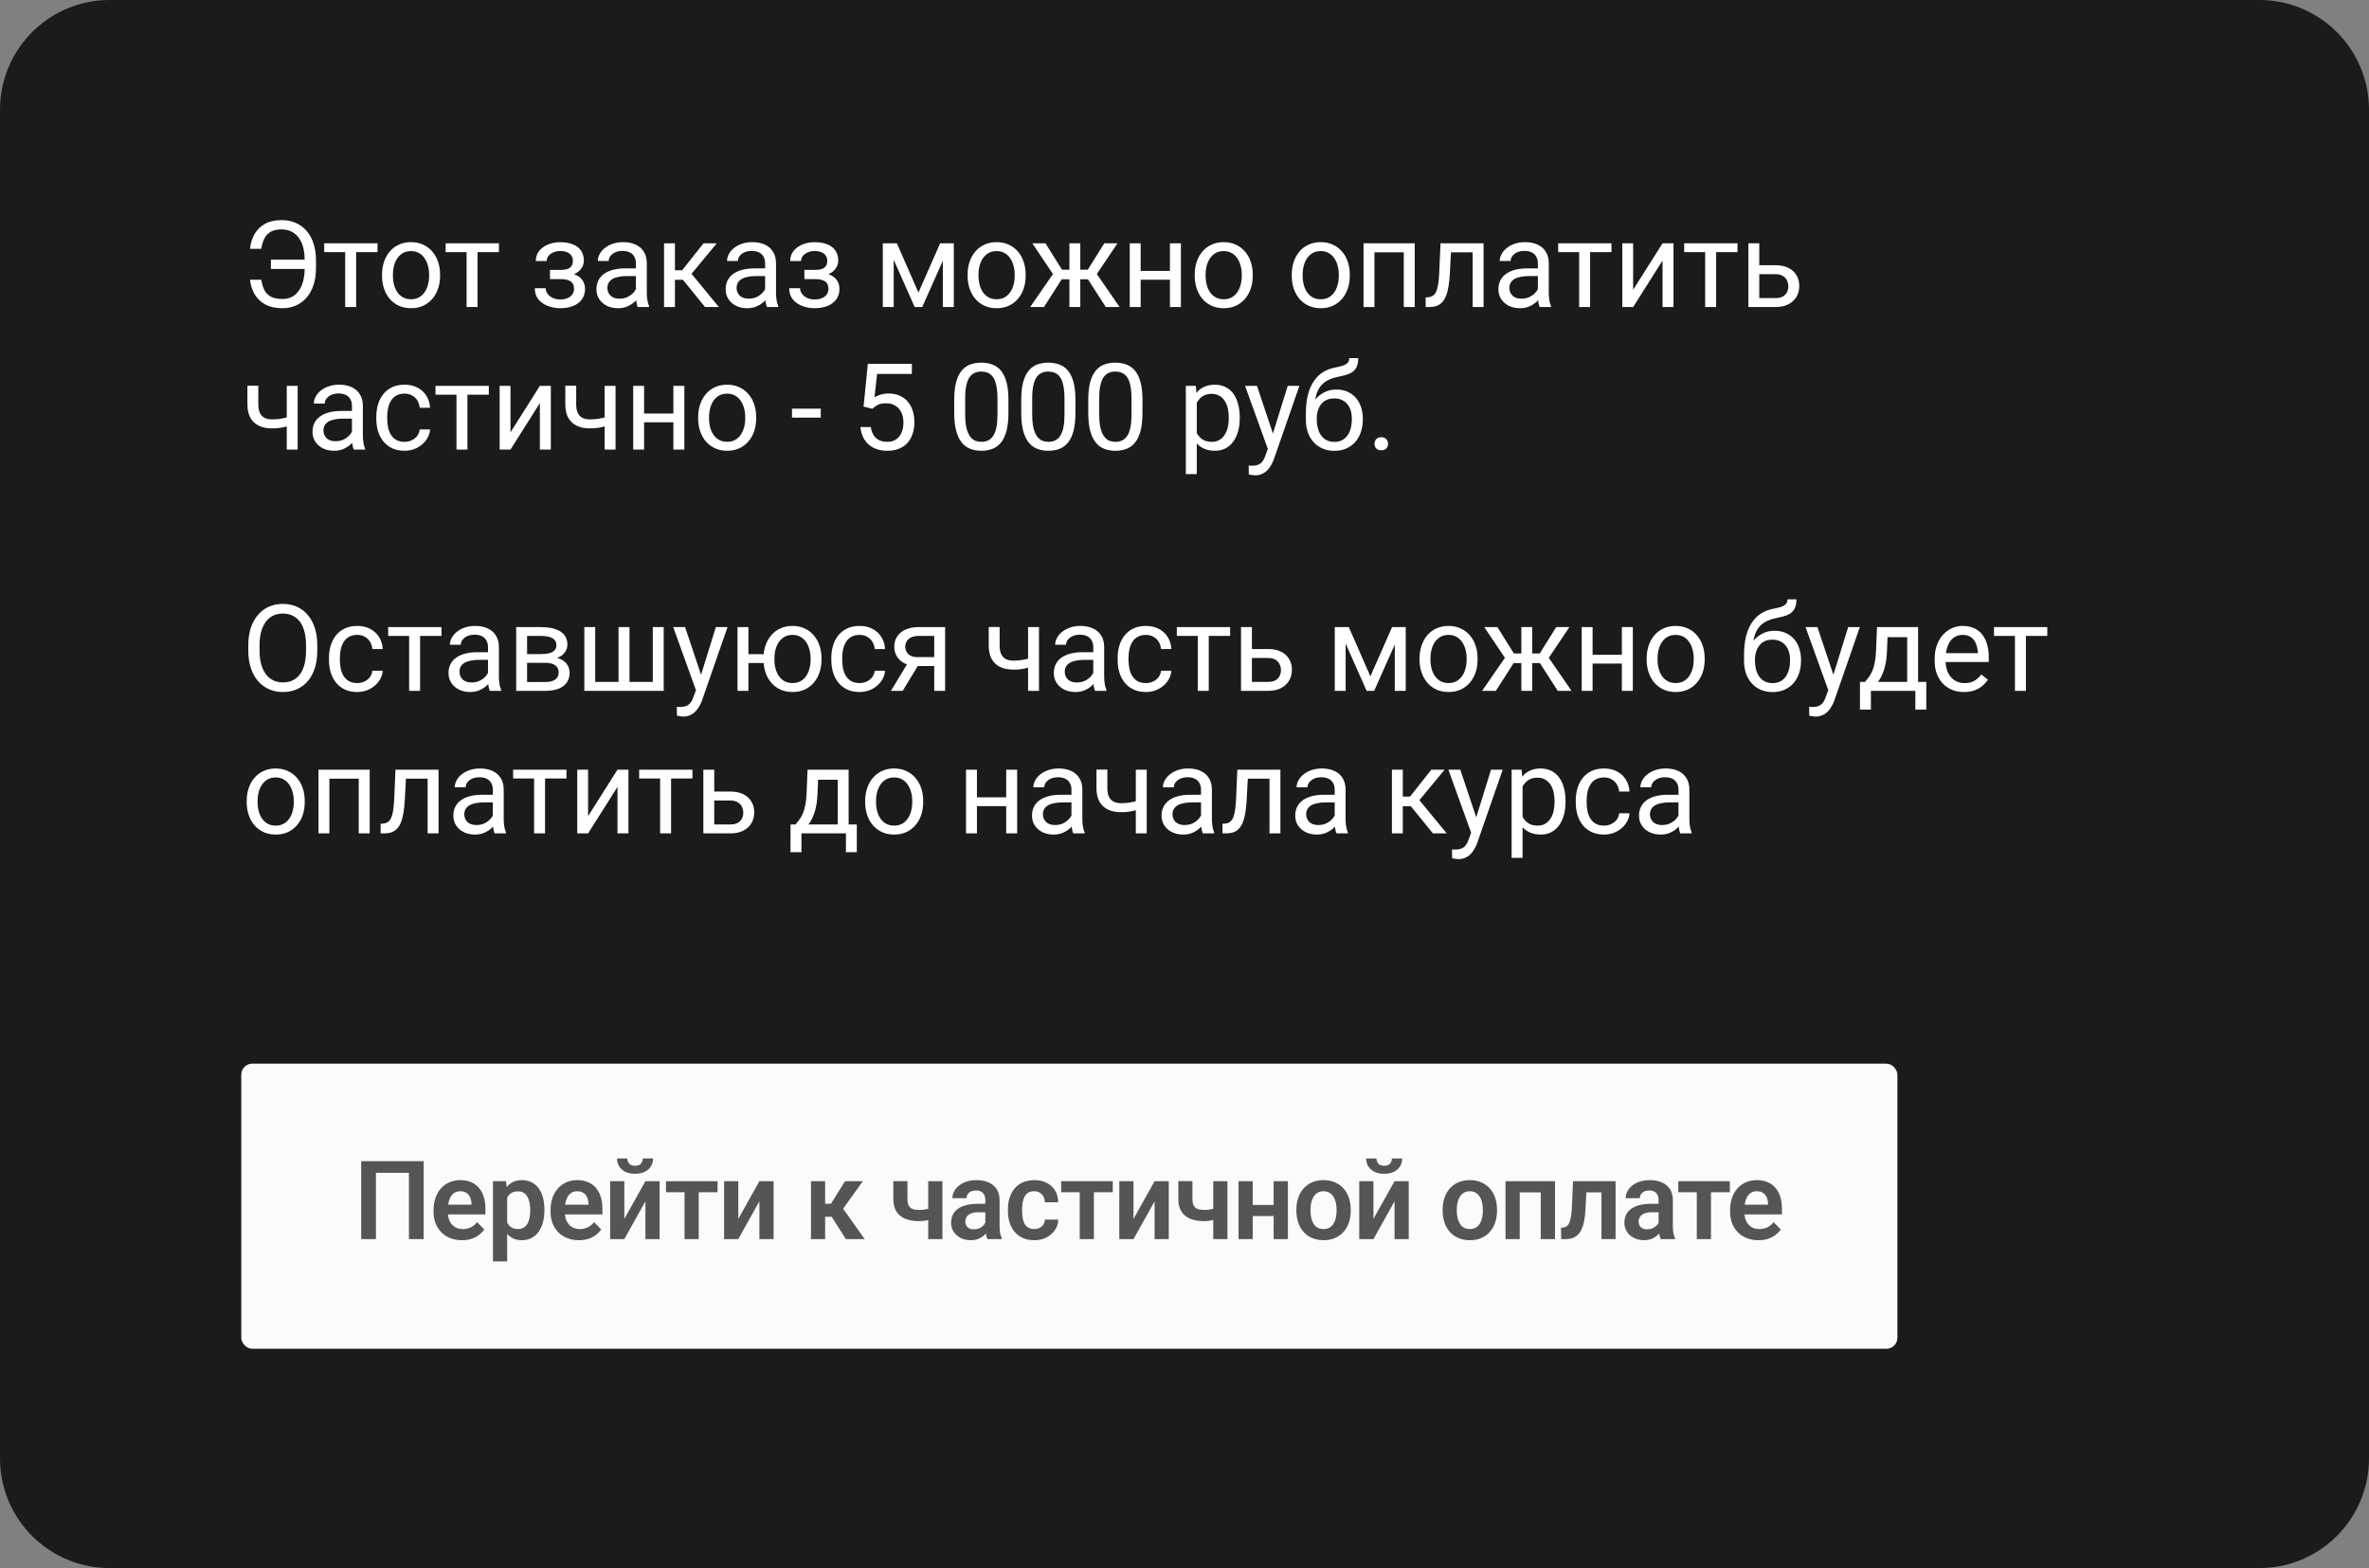
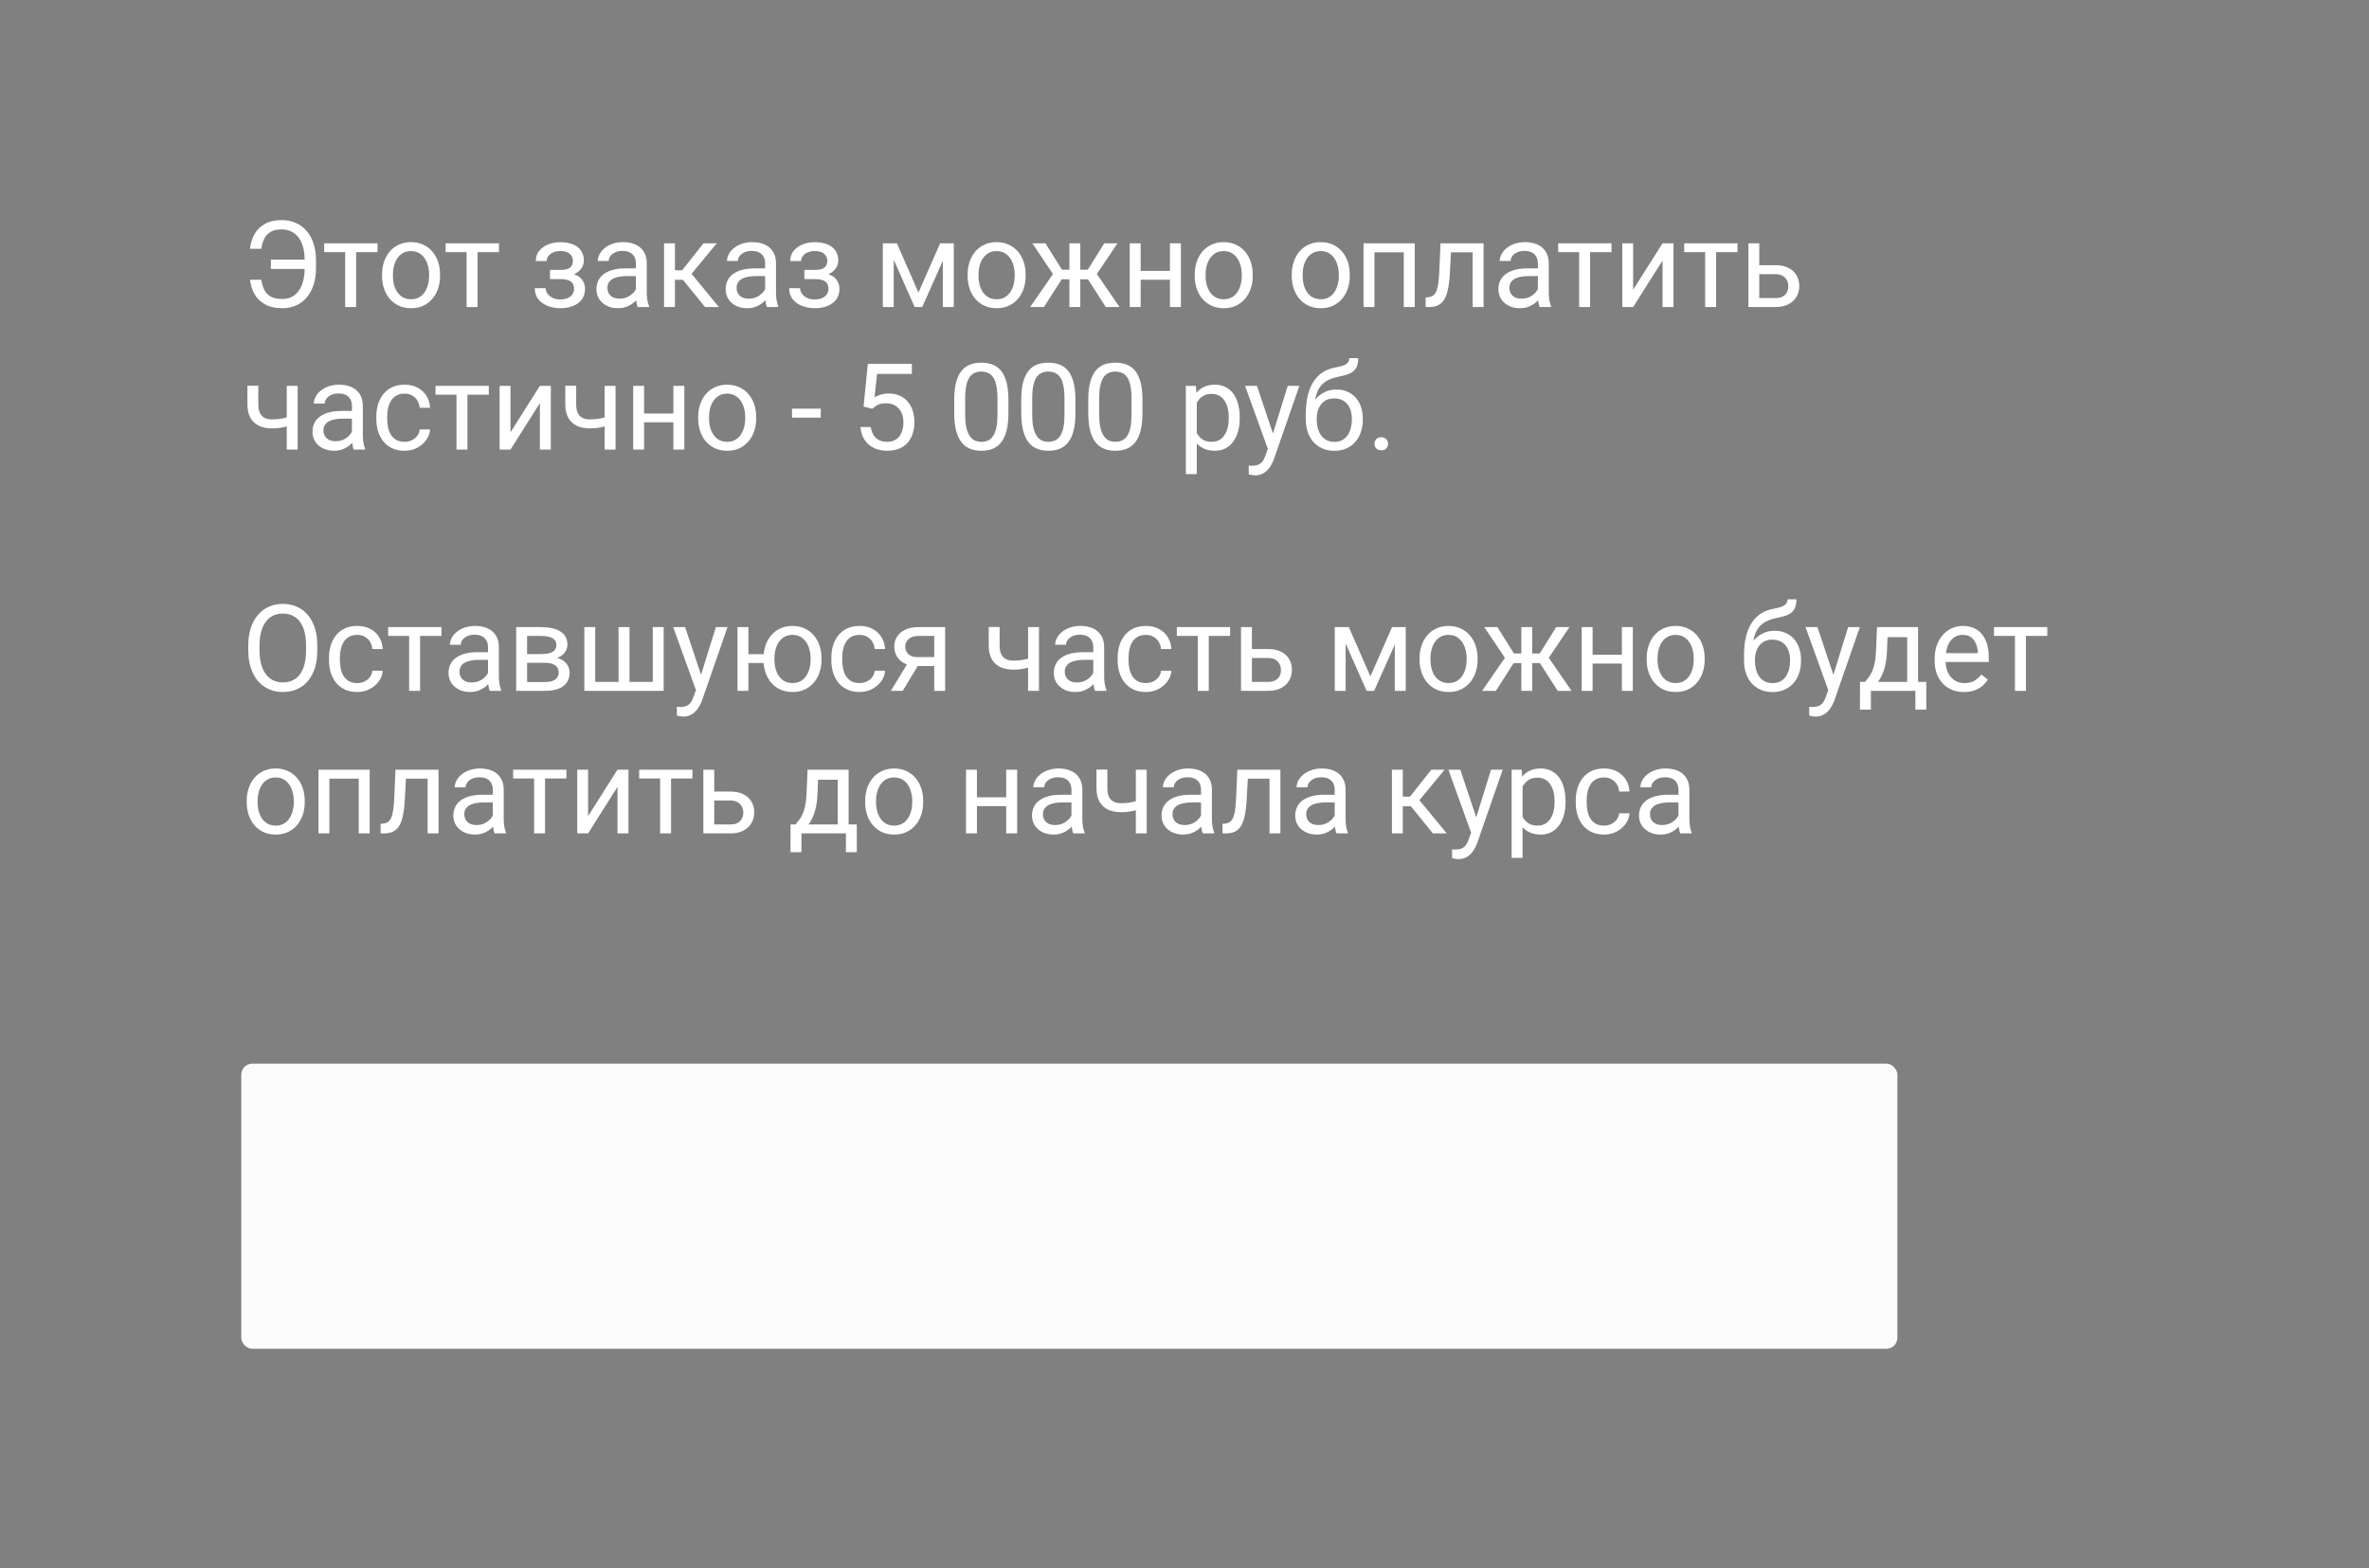
<svg xmlns="http://www.w3.org/2000/svg" width="216" height="143" viewBox="0 0 216 143" fill="none">
  <rect x="0" y="0" width="216" height="143" fill="#808080" stroke="none" />
-   <path d="M0 10C0 4.477 4.477 0 10 0H206C211.523 0 216 4.477 216 10V133C216 138.523 211.523 143 206 143H10C4.477 143 0 138.523 0 133V10Z" fill="#1B1B1B" />
  <rect x="22" y="97" width="151" height="26" rx="1" fill="#FBFBFB" />
  <path d="M27.908 23.676V24.525H24.702V23.676H27.908ZM22.795 25.513H23.826C23.884 25.882 23.978 26.197 24.111 26.459C24.247 26.72 24.446 26.92 24.707 27.06C24.968 27.196 25.319 27.264 25.76 27.264C26.107 27.264 26.408 27.192 26.662 27.049C26.916 26.902 27.126 26.702 27.291 26.448C27.455 26.194 27.577 25.898 27.656 25.561C27.738 25.225 27.779 24.865 27.779 24.482V23.698C27.779 23.365 27.751 23.057 27.693 22.774C27.636 22.488 27.55 22.231 27.436 22.006C27.321 21.777 27.178 21.581 27.006 21.42C26.838 21.259 26.641 21.136 26.415 21.05C26.193 20.964 25.944 20.921 25.669 20.921C25.267 20.921 24.94 20.992 24.686 21.136C24.435 21.279 24.241 21.483 24.105 21.748C23.973 22.009 23.88 22.323 23.826 22.688H22.795C22.849 22.172 22.99 21.719 23.219 21.329C23.448 20.935 23.765 20.627 24.17 20.405C24.578 20.183 25.078 20.072 25.669 20.072C26.152 20.072 26.587 20.158 26.974 20.33C27.36 20.502 27.69 20.747 27.962 21.066C28.238 21.385 28.447 21.768 28.59 22.215C28.737 22.663 28.811 23.161 28.811 23.709V24.482C28.811 25.03 28.737 25.527 28.59 25.975C28.447 26.419 28.241 26.8 27.973 27.119C27.704 27.434 27.382 27.678 27.006 27.85C26.634 28.021 26.218 28.107 25.76 28.107C25.133 28.107 24.61 27.995 24.191 27.769C23.773 27.54 23.448 27.23 23.219 26.84C22.994 26.45 22.852 26.007 22.795 25.513ZM32.472 22.189V28H31.473V22.189H32.472ZM34.422 22.189V22.994H29.561V22.189H34.422ZM34.833 25.159V25.035C34.833 24.616 34.894 24.228 35.016 23.87C35.138 23.508 35.313 23.195 35.542 22.93C35.772 22.661 36.049 22.453 36.375 22.307C36.701 22.156 37.066 22.081 37.471 22.081C37.879 22.081 38.246 22.156 38.572 22.307C38.901 22.453 39.18 22.661 39.41 22.93C39.642 23.195 39.819 23.508 39.941 23.87C40.063 24.228 40.124 24.616 40.124 25.035V25.159C40.124 25.578 40.063 25.966 39.941 26.324C39.819 26.682 39.642 26.996 39.41 27.264C39.18 27.529 38.903 27.737 38.577 27.887C38.255 28.034 37.889 28.107 37.481 28.107C37.073 28.107 36.706 28.034 36.38 27.887C36.054 27.737 35.775 27.529 35.542 27.264C35.313 26.996 35.138 26.682 35.016 26.324C34.894 25.966 34.833 25.578 34.833 25.159ZM35.827 25.035V25.159C35.827 25.449 35.861 25.723 35.929 25.98C35.997 26.235 36.099 26.46 36.235 26.657C36.375 26.854 36.548 27.01 36.756 27.125C36.964 27.235 37.206 27.291 37.481 27.291C37.753 27.291 37.992 27.235 38.196 27.125C38.403 27.01 38.575 26.854 38.711 26.657C38.847 26.46 38.949 26.235 39.017 25.98C39.089 25.723 39.125 25.449 39.125 25.159V25.035C39.125 24.749 39.089 24.478 39.017 24.224C38.949 23.966 38.846 23.739 38.706 23.542C38.57 23.341 38.398 23.184 38.19 23.069C37.986 22.955 37.746 22.898 37.471 22.898C37.198 22.898 36.959 22.955 36.751 23.069C36.547 23.184 36.375 23.341 36.235 23.542C36.099 23.739 35.997 23.966 35.929 24.224C35.861 24.478 35.827 24.749 35.827 25.035ZM43.543 22.189V28H42.544V22.189H43.543ZM45.493 22.189V22.994H40.632V22.189H45.493ZM51.215 25.223H50.146V24.611H51.135C51.41 24.611 51.629 24.577 51.79 24.509C51.951 24.437 52.066 24.339 52.134 24.213C52.202 24.088 52.236 23.941 52.236 23.773C52.236 23.623 52.196 23.481 52.117 23.349C52.042 23.213 51.92 23.103 51.752 23.021C51.584 22.935 51.358 22.892 51.075 22.892C50.846 22.892 50.639 22.933 50.452 23.016C50.266 23.094 50.118 23.204 50.007 23.343C49.899 23.479 49.846 23.633 49.846 23.805H48.852C48.852 23.451 48.952 23.146 49.153 22.892C49.357 22.634 49.627 22.436 49.964 22.296C50.304 22.156 50.674 22.086 51.075 22.086C51.412 22.086 51.713 22.124 51.978 22.199C52.246 22.271 52.474 22.378 52.66 22.521C52.846 22.661 52.988 22.837 53.084 23.048C53.184 23.256 53.235 23.497 53.235 23.773C53.235 23.97 53.188 24.156 53.095 24.331C53.002 24.507 52.868 24.663 52.692 24.799C52.517 24.931 52.304 25.035 52.053 25.11C51.806 25.186 51.527 25.223 51.215 25.223ZM50.146 24.847H51.215C51.562 24.847 51.869 24.881 52.134 24.949C52.398 25.014 52.62 25.11 52.8 25.239C52.979 25.368 53.113 25.527 53.202 25.717C53.295 25.904 53.342 26.118 53.342 26.362C53.342 26.634 53.286 26.879 53.175 27.098C53.068 27.312 52.914 27.495 52.714 27.645C52.513 27.796 52.273 27.91 51.994 27.989C51.718 28.068 51.412 28.107 51.075 28.107C50.7 28.107 50.334 28.043 49.98 27.914C49.625 27.785 49.333 27.586 49.104 27.318C48.875 27.046 48.761 26.7 48.761 26.281H49.754C49.754 26.457 49.81 26.623 49.921 26.781C50.032 26.938 50.186 27.065 50.383 27.162C50.583 27.259 50.814 27.307 51.075 27.307C51.355 27.307 51.587 27.264 51.774 27.178C51.96 27.092 52.099 26.978 52.193 26.834C52.289 26.691 52.338 26.535 52.338 26.367C52.338 26.149 52.295 25.973 52.209 25.841C52.123 25.708 51.99 25.612 51.811 25.551C51.636 25.486 51.41 25.454 51.135 25.454H50.146V24.847ZM57.981 27.006V24.015C57.981 23.785 57.934 23.587 57.841 23.419C57.752 23.247 57.616 23.114 57.433 23.021C57.25 22.928 57.025 22.881 56.756 22.881C56.506 22.881 56.285 22.924 56.096 23.01C55.909 23.096 55.763 23.209 55.655 23.349C55.551 23.488 55.499 23.639 55.499 23.8H54.506C54.506 23.592 54.559 23.386 54.667 23.182C54.774 22.978 54.928 22.794 55.129 22.629C55.333 22.461 55.576 22.328 55.859 22.231C56.146 22.131 56.464 22.081 56.815 22.081C57.238 22.081 57.61 22.153 57.932 22.296C58.258 22.439 58.513 22.656 58.695 22.946C58.881 23.232 58.974 23.592 58.974 24.025V26.732C58.974 26.926 58.991 27.132 59.023 27.35C59.059 27.569 59.111 27.756 59.179 27.914V28H58.142C58.092 27.885 58.053 27.733 58.024 27.544C57.995 27.35 57.981 27.171 57.981 27.006ZM58.153 24.477L58.163 25.175H57.159C56.876 25.175 56.624 25.198 56.402 25.245C56.18 25.288 55.994 25.354 55.843 25.443C55.693 25.533 55.578 25.646 55.499 25.782C55.421 25.914 55.381 26.07 55.381 26.249C55.381 26.432 55.422 26.598 55.505 26.748C55.587 26.899 55.711 27.019 55.875 27.108C56.044 27.194 56.25 27.237 56.493 27.237C56.797 27.237 57.066 27.173 57.299 27.044C57.532 26.915 57.716 26.758 57.852 26.571C57.992 26.385 58.067 26.204 58.078 26.029L58.502 26.507C58.477 26.657 58.409 26.824 58.298 27.006C58.187 27.189 58.038 27.364 57.852 27.533C57.669 27.697 57.451 27.835 57.197 27.946C56.946 28.054 56.663 28.107 56.348 28.107C55.954 28.107 55.609 28.03 55.311 27.877C55.018 27.723 54.789 27.517 54.624 27.259C54.463 26.997 54.382 26.706 54.382 26.383C54.382 26.072 54.443 25.798 54.565 25.561C54.687 25.322 54.862 25.123 55.091 24.965C55.32 24.804 55.596 24.683 55.918 24.6C56.241 24.518 56.6 24.477 56.998 24.477H58.153ZM61.54 22.189V28H60.546V22.189H61.54ZM65.354 22.189L62.598 25.519H61.207L61.057 24.648H62.195L64.145 22.189H65.354ZM64.285 28L62.147 25.368L62.786 24.648L65.547 28H64.285ZM69.761 27.006V24.015C69.761 23.785 69.715 23.587 69.622 23.419C69.532 23.247 69.396 23.114 69.214 23.021C69.031 22.928 68.805 22.881 68.537 22.881C68.286 22.881 68.066 22.924 67.876 23.01C67.69 23.096 67.543 23.209 67.436 23.349C67.332 23.488 67.28 23.639 67.28 23.8H66.286C66.286 23.592 66.34 23.386 66.448 23.182C66.555 22.978 66.709 22.794 66.909 22.629C67.114 22.461 67.357 22.328 67.64 22.231C67.926 22.131 68.245 22.081 68.596 22.081C69.018 22.081 69.391 22.153 69.713 22.296C70.039 22.439 70.293 22.656 70.476 22.946C70.662 23.232 70.755 23.592 70.755 24.025V26.732C70.755 26.926 70.771 27.132 70.803 27.35C70.839 27.569 70.891 27.756 70.959 27.914V28H69.923C69.872 27.885 69.833 27.733 69.804 27.544C69.776 27.35 69.761 27.171 69.761 27.006ZM69.933 24.477L69.944 25.175H68.94C68.657 25.175 68.404 25.198 68.182 25.245C67.96 25.288 67.774 25.354 67.624 25.443C67.473 25.533 67.359 25.646 67.28 25.782C67.201 25.914 67.162 26.07 67.162 26.249C67.162 26.432 67.203 26.598 67.285 26.748C67.368 26.899 67.491 27.019 67.656 27.108C67.824 27.194 68.03 27.237 68.274 27.237C68.578 27.237 68.847 27.173 69.079 27.044C69.312 26.915 69.496 26.758 69.632 26.571C69.772 26.385 69.847 26.204 69.858 26.029L70.282 26.507C70.257 26.657 70.189 26.824 70.078 27.006C69.967 27.189 69.819 27.364 69.632 27.533C69.45 27.697 69.231 27.835 68.977 27.946C68.727 28.054 68.444 28.107 68.129 28.107C67.735 28.107 67.389 28.03 67.092 27.877C66.798 27.723 66.569 27.517 66.404 27.259C66.243 26.997 66.163 26.706 66.163 26.383C66.163 26.072 66.224 25.798 66.345 25.561C66.467 25.322 66.643 25.123 66.872 24.965C67.101 24.804 67.377 24.683 67.699 24.6C68.021 24.518 68.381 24.477 68.778 24.477H69.933ZM74.411 25.223H73.342V24.611H74.33C74.606 24.611 74.825 24.577 74.986 24.509C75.147 24.437 75.261 24.339 75.329 24.213C75.397 24.088 75.431 23.941 75.431 23.773C75.431 23.623 75.392 23.481 75.313 23.349C75.238 23.213 75.116 23.103 74.948 23.021C74.78 22.935 74.554 22.892 74.271 22.892C74.042 22.892 73.835 22.933 73.648 23.016C73.462 23.094 73.314 23.204 73.203 23.343C73.095 23.479 73.041 23.633 73.041 23.805H72.048C72.048 23.451 72.148 23.146 72.349 22.892C72.553 22.634 72.823 22.436 73.159 22.296C73.5 22.156 73.87 22.086 74.271 22.086C74.608 22.086 74.909 22.124 75.174 22.199C75.442 22.271 75.67 22.378 75.856 22.521C76.042 22.661 76.183 22.837 76.28 23.048C76.38 23.256 76.43 23.497 76.43 23.773C76.43 23.97 76.384 24.156 76.291 24.331C76.198 24.507 76.064 24.663 75.888 24.799C75.713 24.931 75.499 25.035 75.249 25.11C75.002 25.186 74.722 25.223 74.411 25.223ZM73.342 24.847H74.411C74.758 24.847 75.064 24.881 75.329 24.949C75.594 25.014 75.816 25.11 75.996 25.239C76.174 25.368 76.309 25.527 76.398 25.717C76.491 25.904 76.538 26.118 76.538 26.362C76.538 26.634 76.483 26.879 76.371 27.098C76.264 27.312 76.11 27.495 75.909 27.645C75.709 27.796 75.469 27.91 75.19 27.989C74.914 28.068 74.608 28.107 74.271 28.107C73.895 28.107 73.53 28.043 73.176 27.914C72.821 27.785 72.529 27.586 72.3 27.318C72.071 27.046 71.956 26.7 71.956 26.281H72.95C72.95 26.457 73.006 26.623 73.117 26.781C73.228 26.938 73.382 27.065 73.579 27.162C73.779 27.259 74.01 27.307 74.271 27.307C74.551 27.307 74.783 27.264 74.97 27.178C75.156 27.092 75.295 26.978 75.388 26.834C75.485 26.691 75.534 26.535 75.534 26.367C75.534 26.149 75.491 25.973 75.405 25.841C75.319 25.708 75.186 25.612 75.007 25.551C74.832 25.486 74.606 25.454 74.33 25.454H73.342V24.847ZM83.742 26.679L85.719 22.189H86.675L84.086 28H83.399L80.82 22.189H81.776L83.742 26.679ZM81.487 22.189V28H80.493V22.189H81.487ZM85.966 28V22.189H86.965V28H85.966ZM88.225 25.159V25.035C88.225 24.616 88.286 24.228 88.408 23.87C88.53 23.508 88.705 23.195 88.934 22.93C89.164 22.661 89.441 22.453 89.767 22.307C90.093 22.156 90.458 22.081 90.863 22.081C91.271 22.081 91.638 22.156 91.964 22.307C92.293 22.453 92.572 22.661 92.802 22.93C93.034 23.195 93.212 23.508 93.333 23.87C93.455 24.228 93.516 24.616 93.516 25.035V25.159C93.516 25.578 93.455 25.966 93.333 26.324C93.212 26.682 93.034 26.996 92.802 27.264C92.572 27.529 92.295 27.737 91.969 27.887C91.647 28.034 91.282 28.107 90.873 28.107C90.465 28.107 90.098 28.034 89.772 27.887C89.446 27.737 89.167 27.529 88.934 27.264C88.705 26.996 88.53 26.682 88.408 26.324C88.286 25.966 88.225 25.578 88.225 25.159ZM89.219 25.035V25.159C89.219 25.449 89.253 25.723 89.321 25.98C89.389 26.235 89.491 26.46 89.627 26.657C89.767 26.854 89.941 27.01 90.148 27.125C90.356 27.235 90.598 27.291 90.873 27.291C91.145 27.291 91.384 27.235 91.588 27.125C91.795 27.01 91.967 26.854 92.103 26.657C92.239 26.46 92.341 26.235 92.409 25.98C92.481 25.723 92.517 25.449 92.517 25.159V25.035C92.517 24.749 92.481 24.478 92.409 24.224C92.341 23.966 92.238 23.739 92.098 23.542C91.962 23.341 91.79 23.184 91.582 23.069C91.378 22.955 91.138 22.898 90.863 22.898C90.591 22.898 90.351 22.955 90.143 23.069C89.939 23.184 89.767 23.341 89.627 23.542C89.491 23.739 89.389 23.966 89.321 24.224C89.253 24.478 89.219 24.749 89.219 25.035ZM96.329 25.47L94.126 22.189H95.324L96.828 24.595H97.988L97.843 25.47H96.329ZM96.871 25.368L95.184 28H93.928L96.243 24.648L96.871 25.368ZM98.499 22.189V28H97.505V22.189H98.499ZM101.888 22.189L99.686 25.47H98.171L98.015 24.595H99.181L100.685 22.189H101.888ZM100.824 28L99.132 25.368L99.772 24.648L102.081 28H100.824ZM106.865 24.707V25.513H103.793V24.707H106.865ZM104.002 22.189V28H103.008V22.189H104.002ZM107.671 22.189V28H106.672V22.189H107.671ZM108.931 25.159V25.035C108.931 24.616 108.992 24.228 109.114 23.87C109.235 23.508 109.411 23.195 109.64 22.93C109.869 22.661 110.147 22.453 110.472 22.307C110.798 22.156 111.164 22.081 111.568 22.081C111.976 22.081 112.343 22.156 112.669 22.307C112.999 22.453 113.278 22.661 113.507 22.93C113.74 23.195 113.917 23.508 114.039 23.87C114.161 24.228 114.221 24.616 114.221 25.035V25.159C114.221 25.578 114.161 25.966 114.039 26.324C113.917 26.682 113.74 26.996 113.507 27.264C113.278 27.529 113 27.737 112.675 27.887C112.352 28.034 111.987 28.107 111.579 28.107C111.171 28.107 110.804 28.034 110.478 27.887C110.152 27.737 109.873 27.529 109.64 27.264C109.411 26.996 109.235 26.682 109.114 26.324C108.992 25.966 108.931 25.578 108.931 25.159ZM109.925 25.035V25.159C109.925 25.449 109.959 25.723 110.027 25.98C110.095 26.235 110.197 26.46 110.333 26.657C110.472 26.854 110.646 27.01 110.854 27.125C111.061 27.235 111.303 27.291 111.579 27.291C111.851 27.291 112.089 27.235 112.293 27.125C112.501 27.01 112.673 26.854 112.809 26.657C112.945 26.46 113.047 26.235 113.115 25.98C113.187 25.723 113.222 25.449 113.222 25.159V25.035C113.222 24.749 113.187 24.478 113.115 24.224C113.047 23.966 112.943 23.739 112.803 23.542C112.667 23.341 112.496 23.184 112.288 23.069C112.084 22.955 111.844 22.898 111.568 22.898C111.296 22.898 111.056 22.955 110.848 23.069C110.644 23.184 110.472 23.341 110.333 23.542C110.197 23.739 110.095 23.966 110.027 24.224C109.959 24.478 109.925 24.749 109.925 25.035ZM117.779 25.159V25.035C117.779 24.616 117.84 24.228 117.962 23.87C118.083 23.508 118.259 23.195 118.488 22.93C118.717 22.661 118.995 22.453 119.32 22.307C119.646 22.156 120.011 22.081 120.416 22.081C120.824 22.081 121.191 22.156 121.517 22.307C121.847 22.453 122.126 22.661 122.355 22.93C122.588 23.195 122.765 23.508 122.887 23.87C123.009 24.228 123.069 24.616 123.069 25.035V25.159C123.069 25.578 123.009 25.966 122.887 26.324C122.765 26.682 122.588 26.996 122.355 27.264C122.126 27.529 121.848 27.737 121.523 27.887C121.2 28.034 120.835 28.107 120.427 28.107C120.019 28.107 119.652 28.034 119.326 27.887C119 27.737 118.721 27.529 118.488 27.264C118.259 26.996 118.083 26.682 117.962 26.324C117.84 25.966 117.779 25.578 117.779 25.159ZM118.773 25.035V25.159C118.773 25.449 118.807 25.723 118.875 25.98C118.943 26.235 119.045 26.46 119.181 26.657C119.32 26.854 119.494 27.01 119.702 27.125C119.909 27.235 120.151 27.291 120.427 27.291C120.699 27.291 120.937 27.235 121.141 27.125C121.349 27.01 121.521 26.854 121.657 26.657C121.793 26.46 121.895 26.235 121.963 25.98C122.035 25.723 122.07 25.449 122.07 25.159V25.035C122.07 24.749 122.035 24.478 121.963 24.224C121.895 23.966 121.791 23.739 121.651 23.542C121.515 23.341 121.344 23.184 121.136 23.069C120.932 22.955 120.692 22.898 120.416 22.898C120.144 22.898 119.904 22.955 119.696 23.069C119.492 23.184 119.32 23.341 119.181 23.542C119.045 23.739 118.943 23.966 118.875 24.224C118.807 24.478 118.773 24.749 118.773 25.035ZM128.111 22.189V23.01H125.173V22.189H128.111ZM125.318 22.189V28H124.324V22.189H125.318ZM128.992 22.189V28H127.993V22.189H128.992ZM134.393 22.189V23.01H131.584V22.189H134.393ZM135.269 22.189V28H134.275V22.189H135.269ZM131.343 22.189H132.342L132.191 24.992C132.166 25.425 132.125 25.809 132.068 26.142C132.014 26.471 131.939 26.754 131.842 26.99C131.749 27.227 131.631 27.42 131.488 27.57C131.348 27.717 131.18 27.826 130.983 27.898C130.786 27.966 130.558 28 130.301 28H129.989V27.125L130.204 27.108C130.358 27.098 130.489 27.062 130.596 27.001C130.707 26.94 130.8 26.851 130.875 26.732C130.951 26.611 131.011 26.455 131.058 26.265C131.108 26.075 131.146 25.85 131.171 25.588C131.199 25.327 131.221 25.023 131.235 24.675L131.343 22.189ZM140.219 27.006V24.015C140.219 23.785 140.173 23.587 140.08 23.419C139.99 23.247 139.854 23.114 139.671 23.021C139.489 22.928 139.263 22.881 138.995 22.881C138.744 22.881 138.524 22.924 138.334 23.01C138.148 23.096 138.001 23.209 137.894 23.349C137.79 23.488 137.738 23.639 137.738 23.8H136.744C136.744 23.592 136.798 23.386 136.905 23.182C137.013 22.978 137.167 22.794 137.367 22.629C137.571 22.461 137.815 22.328 138.098 22.231C138.384 22.131 138.703 22.081 139.054 22.081C139.476 22.081 139.849 22.153 140.171 22.296C140.497 22.439 140.751 22.656 140.934 22.946C141.12 23.232 141.213 23.592 141.213 24.025V26.732C141.213 26.926 141.229 27.132 141.261 27.35C141.297 27.569 141.349 27.756 141.417 27.914V28H140.38C140.33 27.885 140.291 27.733 140.262 27.544C140.234 27.35 140.219 27.171 140.219 27.006ZM140.391 24.477L140.402 25.175H139.397C139.115 25.175 138.862 25.198 138.64 25.245C138.418 25.288 138.232 25.354 138.082 25.443C137.931 25.533 137.817 25.646 137.738 25.782C137.659 25.914 137.62 26.07 137.62 26.249C137.62 26.432 137.661 26.598 137.743 26.748C137.826 26.899 137.949 27.019 138.114 27.108C138.282 27.194 138.488 27.237 138.731 27.237C139.036 27.237 139.304 27.173 139.537 27.044C139.77 26.915 139.954 26.758 140.09 26.571C140.23 26.385 140.305 26.204 140.316 26.029L140.74 26.507C140.715 26.657 140.647 26.824 140.536 27.006C140.425 27.189 140.277 27.364 140.09 27.533C139.908 27.697 139.689 27.835 139.435 27.946C139.184 28.054 138.902 28.107 138.586 28.107C138.193 28.107 137.847 28.03 137.55 27.877C137.256 27.723 137.027 27.517 136.862 27.259C136.701 26.997 136.621 26.706 136.621 26.383C136.621 26.072 136.682 25.798 136.803 25.561C136.925 25.322 137.1 25.123 137.33 24.965C137.559 24.804 137.835 24.683 138.157 24.6C138.479 24.518 138.839 24.477 139.236 24.477H140.391ZM144.982 22.189V28H143.983V22.189H144.982ZM146.931 22.189V22.994H142.071V22.189H146.931ZM148.906 26.426L151.586 22.189H152.585V28H151.586V23.762L148.906 28H147.918V22.189H148.906V26.426ZM156.472 22.189V28H155.473V22.189H156.472ZM158.422 22.189V22.994H153.561V22.189H158.422ZM160.139 24.186H161.884C162.353 24.186 162.749 24.269 163.071 24.434C163.394 24.595 163.637 24.819 163.802 25.105C163.97 25.388 164.054 25.71 164.054 26.072C164.054 26.34 164.008 26.593 163.915 26.829C163.822 27.062 163.682 27.266 163.496 27.441C163.313 27.617 163.086 27.755 162.814 27.855C162.545 27.952 162.235 28 161.884 28H159.414V22.189H160.407V27.184H161.884C162.171 27.184 162.4 27.132 162.572 27.028C162.744 26.924 162.867 26.79 162.943 26.625C163.018 26.46 163.055 26.288 163.055 26.109C163.055 25.934 163.018 25.762 162.943 25.594C162.867 25.425 162.744 25.286 162.572 25.175C162.4 25.06 162.171 25.003 161.884 25.003H160.139V24.186ZM27.14 35.188V41H26.146V35.188H27.14ZM26.802 37.858V38.674C26.601 38.749 26.397 38.818 26.189 38.878C25.985 38.936 25.769 38.982 25.54 39.018C25.314 39.05 25.069 39.066 24.804 39.066C24.345 39.066 23.948 38.988 23.611 38.83C23.275 38.669 23.015 38.427 22.832 38.105C22.65 37.779 22.559 37.369 22.559 36.875V35.178H23.552V36.875C23.552 37.197 23.601 37.459 23.697 37.659C23.794 37.86 23.935 38.008 24.122 38.105C24.308 38.198 24.535 38.245 24.804 38.245C25.061 38.245 25.303 38.228 25.529 38.196C25.758 38.16 25.976 38.114 26.184 38.057C26.395 37.999 26.601 37.933 26.802 37.858ZM32.09 40.006V37.015C32.09 36.785 32.044 36.587 31.951 36.419C31.861 36.247 31.725 36.114 31.543 36.021C31.36 35.928 31.134 35.881 30.866 35.881C30.615 35.881 30.395 35.924 30.205 36.01C30.019 36.096 29.872 36.209 29.765 36.349C29.661 36.488 29.609 36.639 29.609 36.8H28.615C28.615 36.592 28.669 36.386 28.776 36.182C28.884 35.978 29.038 35.794 29.238 35.629C29.442 35.461 29.686 35.328 29.969 35.231C30.255 35.131 30.574 35.081 30.925 35.081C31.348 35.081 31.72 35.153 32.042 35.296C32.368 35.439 32.622 35.656 32.805 35.946C32.991 36.232 33.084 36.592 33.084 37.025V39.732C33.084 39.926 33.1 40.132 33.133 40.35C33.168 40.569 33.22 40.757 33.288 40.914V41H32.252C32.202 40.885 32.162 40.733 32.133 40.544C32.105 40.35 32.09 40.171 32.09 40.006ZM32.262 37.477L32.273 38.175H31.269C30.986 38.175 30.733 38.198 30.511 38.245C30.289 38.288 30.103 38.354 29.953 38.443C29.802 38.533 29.688 38.646 29.609 38.782C29.53 38.914 29.491 39.07 29.491 39.249C29.491 39.432 29.532 39.598 29.614 39.748C29.697 39.899 29.82 40.019 29.985 40.108C30.153 40.194 30.359 40.237 30.603 40.237C30.907 40.237 31.176 40.173 31.408 40.044C31.641 39.915 31.826 39.758 31.962 39.571C32.101 39.385 32.176 39.204 32.187 39.029L32.611 39.507C32.586 39.657 32.518 39.824 32.407 40.006C32.296 40.189 32.148 40.364 31.962 40.533C31.779 40.697 31.561 40.835 31.306 40.946C31.056 41.054 30.773 41.107 30.458 41.107C30.064 41.107 29.718 41.03 29.421 40.877C29.127 40.722 28.898 40.517 28.733 40.259C28.572 39.997 28.492 39.706 28.492 39.383C28.492 39.072 28.553 38.798 28.674 38.562C28.796 38.322 28.972 38.123 29.201 37.965C29.43 37.804 29.706 37.682 30.028 37.6C30.35 37.518 30.71 37.477 31.108 37.477H32.262ZM36.896 40.291C37.132 40.291 37.351 40.243 37.551 40.146C37.752 40.049 37.916 39.917 38.045 39.748C38.174 39.577 38.248 39.382 38.265 39.163H39.211C39.193 39.507 39.077 39.827 38.862 40.124C38.65 40.418 38.373 40.656 38.029 40.839C37.685 41.018 37.308 41.107 36.896 41.107C36.459 41.107 36.078 41.03 35.752 40.877C35.429 40.722 35.161 40.511 34.946 40.243C34.735 39.974 34.575 39.666 34.468 39.319C34.364 38.968 34.312 38.597 34.312 38.207V37.981C34.312 37.591 34.364 37.222 34.468 36.875C34.575 36.524 34.735 36.214 34.946 35.946C35.161 35.677 35.429 35.466 35.752 35.312C36.078 35.158 36.459 35.081 36.896 35.081C37.351 35.081 37.748 35.174 38.088 35.36C38.428 35.543 38.695 35.794 38.889 36.112C39.085 36.427 39.193 36.785 39.211 37.187H38.265C38.248 36.947 38.179 36.73 38.061 36.537C37.947 36.343 37.789 36.189 37.589 36.075C37.392 35.956 37.161 35.898 36.896 35.898C36.591 35.898 36.335 35.958 36.128 36.08C35.924 36.198 35.761 36.359 35.639 36.563C35.521 36.764 35.435 36.988 35.381 37.235C35.331 37.478 35.306 37.727 35.306 37.981V38.207C35.306 38.461 35.331 38.712 35.381 38.959C35.431 39.206 35.515 39.43 35.634 39.63C35.755 39.831 35.918 39.992 36.122 40.114C36.33 40.232 36.588 40.291 36.896 40.291ZM42.62 35.188V41H41.621V35.188H42.62ZM44.569 35.188V35.994H39.709V35.188H44.569ZM46.544 39.426L49.224 35.188H50.223V41H49.224V36.762L46.544 41H45.556V35.188H46.544V39.426ZM56.124 35.188V41H55.131V35.188H56.124ZM55.786 37.858V38.674C55.585 38.749 55.381 38.818 55.174 38.878C54.969 38.936 54.753 38.982 54.524 39.018C54.298 39.05 54.053 39.066 53.788 39.066C53.33 39.066 52.932 38.988 52.596 38.83C52.259 38.669 51.999 38.427 51.817 38.105C51.634 37.779 51.543 37.369 51.543 36.875V35.178H52.536V36.875C52.536 37.197 52.585 37.459 52.681 37.659C52.778 37.86 52.919 38.008 53.106 38.105C53.292 38.198 53.519 38.245 53.788 38.245C54.046 38.245 54.287 38.228 54.513 38.196C54.742 38.16 54.961 38.114 55.168 38.057C55.38 37.999 55.585 37.933 55.786 37.858ZM61.59 37.708V38.513H58.518V37.708H61.59ZM58.727 35.188V41H57.734V35.188H58.727ZM62.396 35.188V41H61.397V35.188H62.396ZM63.656 38.159V38.035C63.656 37.616 63.717 37.228 63.839 36.87C63.961 36.508 64.136 36.195 64.365 35.93C64.594 35.661 64.872 35.453 65.198 35.307C65.524 35.156 65.889 35.081 66.293 35.081C66.702 35.081 67.069 35.156 67.395 35.307C67.724 35.453 68.003 35.661 68.233 35.93C68.465 36.195 68.642 36.508 68.764 36.87C68.886 37.228 68.947 37.616 68.947 38.035V38.159C68.947 38.578 68.886 38.966 68.764 39.324C68.642 39.682 68.465 39.996 68.233 40.264C68.003 40.529 67.726 40.737 67.4 40.887C67.078 41.034 66.713 41.107 66.304 41.107C65.896 41.107 65.529 41.034 65.203 40.887C64.877 40.737 64.598 40.529 64.365 40.264C64.136 39.996 63.961 39.682 63.839 39.324C63.717 38.966 63.656 38.578 63.656 38.159ZM64.65 38.035V38.159C64.65 38.449 64.684 38.723 64.752 38.98C64.82 39.235 64.922 39.46 65.058 39.657C65.198 39.854 65.371 40.01 65.579 40.124C65.787 40.236 66.028 40.291 66.304 40.291C66.576 40.291 66.814 40.236 67.019 40.124C67.226 40.01 67.398 39.854 67.534 39.657C67.67 39.46 67.772 39.235 67.84 38.98C67.912 38.723 67.948 38.449 67.948 38.159V38.035C67.948 37.749 67.912 37.478 67.84 37.224C67.772 36.966 67.668 36.739 67.529 36.542C67.393 36.342 67.221 36.184 67.013 36.069C66.809 35.955 66.569 35.898 66.293 35.898C66.021 35.898 65.781 35.955 65.574 36.069C65.37 36.184 65.198 36.342 65.058 36.542C64.922 36.739 64.82 36.966 64.752 37.224C64.684 37.478 64.65 37.749 64.65 38.035ZM74.835 37.267V38.084H72.214V37.267H74.835ZM79.531 37.278L78.737 37.074L79.129 33.18H83.141V34.098H79.972L79.736 36.225C79.879 36.143 80.06 36.066 80.278 35.994C80.5 35.922 80.754 35.887 81.041 35.887C81.402 35.887 81.726 35.949 82.013 36.075C82.299 36.197 82.543 36.372 82.743 36.601C82.947 36.83 83.103 37.106 83.211 37.428C83.318 37.751 83.372 38.11 83.372 38.508C83.372 38.884 83.32 39.229 83.216 39.544C83.116 39.859 82.963 40.135 82.759 40.372C82.555 40.604 82.297 40.785 81.986 40.914C81.678 41.043 81.315 41.107 80.896 41.107C80.581 41.107 80.282 41.065 79.999 40.978C79.719 40.889 79.469 40.755 79.247 40.576C79.028 40.393 78.849 40.167 78.71 39.899C78.574 39.627 78.488 39.308 78.452 38.943H79.397C79.44 39.236 79.526 39.484 79.655 39.684C79.784 39.885 79.952 40.037 80.16 40.141C80.371 40.241 80.616 40.291 80.896 40.291C81.132 40.291 81.341 40.25 81.524 40.167C81.707 40.085 81.861 39.967 81.986 39.813C82.111 39.659 82.206 39.473 82.271 39.254C82.339 39.036 82.373 38.791 82.373 38.519C82.373 38.272 82.339 38.042 82.271 37.831C82.203 37.62 82.101 37.435 81.965 37.278C81.832 37.12 81.669 36.998 81.476 36.913C81.282 36.823 81.06 36.778 80.81 36.778C80.477 36.778 80.224 36.823 80.052 36.913C79.884 37.002 79.71 37.124 79.531 37.278ZM91.946 36.467V37.659C91.946 38.3 91.888 38.841 91.774 39.281C91.659 39.722 91.495 40.076 91.28 40.345C91.065 40.613 90.805 40.808 90.501 40.93C90.2 41.048 89.86 41.107 89.48 41.107C89.18 41.107 88.902 41.07 88.648 40.995C88.394 40.919 88.165 40.8 87.96 40.635C87.76 40.467 87.588 40.248 87.445 39.98C87.302 39.711 87.192 39.385 87.117 39.002C87.042 38.619 87.004 38.171 87.004 37.659V36.467C87.004 35.826 87.062 35.289 87.176 34.855C87.294 34.422 87.461 34.075 87.676 33.813C87.891 33.548 88.148 33.359 88.449 33.244C88.754 33.13 89.094 33.072 89.47 33.072C89.774 33.072 90.053 33.11 90.308 33.185C90.565 33.257 90.795 33.373 90.995 33.534C91.196 33.692 91.366 33.903 91.505 34.168C91.649 34.429 91.758 34.75 91.833 35.129C91.908 35.509 91.946 35.955 91.946 36.467ZM90.947 37.82V36.3C90.947 35.949 90.925 35.641 90.882 35.377C90.843 35.108 90.784 34.879 90.705 34.689C90.626 34.499 90.526 34.345 90.404 34.227C90.286 34.109 90.148 34.023 89.991 33.969C89.837 33.912 89.663 33.883 89.47 33.883C89.233 33.883 89.024 33.928 88.841 34.018C88.659 34.103 88.505 34.241 88.379 34.431C88.258 34.621 88.165 34.87 88.1 35.178C88.036 35.486 88.003 35.86 88.003 36.3V37.82C88.003 38.171 88.023 38.481 88.062 38.749C88.105 39.018 88.168 39.251 88.251 39.448C88.333 39.641 88.433 39.8 88.551 39.926C88.669 40.051 88.805 40.144 88.959 40.205C89.117 40.262 89.291 40.291 89.48 40.291C89.724 40.291 89.937 40.245 90.12 40.151C90.302 40.058 90.454 39.913 90.576 39.716C90.701 39.516 90.795 39.26 90.855 38.948C90.916 38.633 90.947 38.257 90.947 37.82ZM98.056 36.467V37.659C98.056 38.3 97.999 38.841 97.884 39.281C97.77 39.722 97.605 40.076 97.39 40.345C97.175 40.613 96.916 40.808 96.612 40.93C96.311 41.048 95.971 41.107 95.591 41.107C95.29 41.107 95.013 41.07 94.758 40.995C94.504 40.919 94.275 40.8 94.071 40.635C93.87 40.467 93.698 40.248 93.555 39.98C93.412 39.711 93.303 39.385 93.228 39.002C93.153 38.619 93.115 38.171 93.115 37.659V36.467C93.115 35.826 93.172 35.289 93.287 34.855C93.405 34.422 93.571 34.075 93.786 33.813C94.001 33.548 94.259 33.359 94.56 33.244C94.864 33.13 95.204 33.072 95.58 33.072C95.885 33.072 96.164 33.11 96.418 33.185C96.676 33.257 96.905 33.373 97.106 33.534C97.306 33.692 97.476 33.903 97.616 34.168C97.759 34.429 97.868 34.75 97.944 35.129C98.019 35.509 98.056 35.955 98.056 36.467ZM97.057 37.82V36.3C97.057 35.949 97.036 35.641 96.993 35.377C96.953 35.108 96.894 34.879 96.816 34.689C96.737 34.499 96.636 34.345 96.515 34.227C96.397 34.109 96.259 34.023 96.101 33.969C95.947 33.912 95.774 33.883 95.58 33.883C95.344 33.883 95.134 33.928 94.952 34.018C94.769 34.103 94.615 34.241 94.49 34.431C94.368 34.621 94.275 34.87 94.211 35.178C94.146 35.486 94.114 35.86 94.114 36.3V37.82C94.114 38.171 94.134 38.481 94.173 38.749C94.216 39.018 94.279 39.251 94.361 39.448C94.443 39.641 94.544 39.8 94.662 39.926C94.78 40.051 94.916 40.144 95.07 40.205C95.228 40.262 95.401 40.291 95.591 40.291C95.834 40.291 96.047 40.245 96.23 40.151C96.413 40.058 96.565 39.913 96.687 39.716C96.812 39.516 96.905 39.26 96.966 38.948C97.027 38.633 97.057 38.257 97.057 37.82ZM104.167 36.467V37.659C104.167 38.3 104.109 38.841 103.995 39.281C103.88 39.722 103.716 40.076 103.501 40.345C103.286 40.613 103.026 40.808 102.722 40.93C102.421 41.048 102.081 41.107 101.701 41.107C101.401 41.107 101.123 41.07 100.869 40.995C100.615 40.919 100.386 40.8 100.181 40.635C99.981 40.467 99.809 40.248 99.666 39.98C99.523 39.711 99.413 39.385 99.338 39.002C99.263 38.619 99.225 38.171 99.225 37.659V36.467C99.225 35.826 99.283 35.289 99.397 34.855C99.515 34.422 99.682 34.075 99.897 33.813C100.112 33.548 100.369 33.359 100.67 33.244C100.975 33.13 101.315 33.072 101.691 33.072C101.995 33.072 102.274 33.11 102.529 33.185C102.786 33.257 103.016 33.373 103.216 33.534C103.417 33.692 103.587 33.903 103.726 34.168C103.87 34.429 103.979 34.75 104.054 35.129C104.129 35.509 104.167 35.955 104.167 36.467ZM103.168 37.82V36.3C103.168 35.949 103.146 35.641 103.103 35.377C103.064 35.108 103.005 34.879 102.926 34.689C102.847 34.499 102.747 34.345 102.625 34.227C102.507 34.109 102.369 34.023 102.212 33.969C102.058 33.912 101.884 33.883 101.691 33.883C101.454 33.883 101.245 33.928 101.062 34.018C100.88 34.103 100.726 34.241 100.6 34.431C100.479 34.621 100.386 34.87 100.321 35.178C100.257 35.486 100.224 35.86 100.224 36.3V37.82C100.224 38.171 100.244 38.481 100.283 38.749C100.326 39.018 100.389 39.251 100.471 39.448C100.554 39.641 100.654 39.8 100.772 39.926C100.89 40.051 101.026 40.144 101.18 40.205C101.338 40.262 101.512 40.291 101.701 40.291C101.945 40.291 102.158 40.245 102.341 40.151C102.523 40.058 102.675 39.913 102.797 39.716C102.922 39.516 103.016 39.26 103.076 38.948C103.137 38.633 103.168 38.257 103.168 37.82ZM109.121 36.306V43.234H108.122V35.188H109.035L109.121 36.306ZM113.036 38.046V38.159C113.036 38.581 112.986 38.973 112.886 39.335C112.786 39.693 112.639 40.005 112.445 40.27C112.256 40.535 112.021 40.74 111.742 40.887C111.462 41.034 111.142 41.107 110.78 41.107C110.412 41.107 110.086 41.047 109.803 40.925C109.52 40.803 109.28 40.626 109.083 40.393C108.886 40.16 108.729 39.881 108.61 39.555C108.496 39.229 108.417 38.862 108.374 38.454V37.852C108.417 37.423 108.498 37.038 108.616 36.698C108.734 36.358 108.89 36.068 109.083 35.828C109.28 35.584 109.518 35.4 109.797 35.274C110.077 35.145 110.399 35.081 110.764 35.081C111.129 35.081 111.454 35.153 111.736 35.296C112.019 35.435 112.257 35.636 112.451 35.898C112.644 36.159 112.789 36.472 112.886 36.837C112.986 37.199 113.036 37.602 113.036 38.046ZM112.037 38.159V38.046C112.037 37.756 112.007 37.484 111.946 37.23C111.885 36.972 111.79 36.746 111.661 36.553C111.536 36.356 111.375 36.202 111.178 36.091C110.981 35.976 110.746 35.919 110.474 35.919C110.224 35.919 110.005 35.962 109.819 36.048C109.636 36.134 109.481 36.25 109.352 36.397C109.223 36.54 109.117 36.705 109.035 36.891C108.956 37.074 108.897 37.264 108.858 37.46V38.852C108.929 39.102 109.029 39.339 109.158 39.56C109.287 39.779 109.459 39.956 109.674 40.092C109.889 40.225 110.159 40.291 110.485 40.291C110.754 40.291 110.984 40.236 111.178 40.124C111.375 40.01 111.536 39.854 111.661 39.657C111.79 39.46 111.885 39.235 111.946 38.98C112.007 38.723 112.037 38.449 112.037 38.159ZM115.795 40.398L117.412 35.188H118.475L116.144 41.897C116.091 42.04 116.019 42.194 115.929 42.359C115.843 42.527 115.732 42.687 115.596 42.837C115.46 42.987 115.296 43.109 115.102 43.202C114.913 43.299 114.685 43.347 114.42 43.347C114.341 43.347 114.241 43.336 114.119 43.315C113.998 43.294 113.912 43.276 113.862 43.261L113.856 42.456C113.885 42.459 113.93 42.463 113.99 42.466C114.055 42.474 114.1 42.477 114.125 42.477C114.35 42.477 114.542 42.447 114.699 42.386C114.857 42.328 114.989 42.23 115.097 42.09C115.208 41.954 115.303 41.766 115.382 41.526L115.795 40.398ZM114.608 35.188L116.117 39.7L116.375 40.748L115.661 41.113L113.523 35.188H114.608ZM123.023 32.659H123.839C123.839 33.01 123.786 33.289 123.678 33.497C123.571 33.701 123.424 33.858 123.238 33.969C123.055 34.08 122.847 34.164 122.615 34.222C122.385 34.279 122.147 34.334 121.9 34.388C121.592 34.453 121.306 34.555 121.041 34.694C120.78 34.83 120.554 35.024 120.364 35.274C120.178 35.525 120.04 35.851 119.951 36.252C119.865 36.653 119.841 37.149 119.881 37.74V38.234H119.064V37.74C119.064 37.077 119.127 36.499 119.252 36.005C119.381 35.511 119.562 35.094 119.795 34.753C120.028 34.413 120.303 34.143 120.622 33.942C120.944 33.742 121.299 33.604 121.685 33.529C121.965 33.475 122.205 33.418 122.405 33.357C122.606 33.292 122.758 33.206 122.862 33.099C122.969 32.992 123.023 32.845 123.023 32.659ZM121.847 35.522C122.226 35.522 122.565 35.588 122.862 35.72C123.159 35.853 123.411 36.037 123.619 36.273C123.827 36.51 123.984 36.789 124.092 37.111C124.203 37.43 124.258 37.777 124.258 38.153V38.272C124.258 38.676 124.199 39.052 124.081 39.399C123.966 39.743 123.796 40.044 123.571 40.302C123.349 40.556 123.077 40.755 122.754 40.898C122.436 41.041 122.072 41.113 121.664 41.113C121.256 41.113 120.891 41.041 120.568 40.898C120.25 40.755 119.977 40.556 119.752 40.302C119.526 40.044 119.354 39.743 119.236 39.399C119.122 39.052 119.064 38.676 119.064 38.272V38.153C119.064 38.064 119.08 37.976 119.113 37.89C119.145 37.804 119.184 37.717 119.231 37.627C119.281 37.537 119.326 37.443 119.365 37.342C119.498 37.02 119.678 36.721 119.908 36.445C120.14 36.17 120.418 35.948 120.74 35.779C121.066 35.607 121.435 35.522 121.847 35.522ZM121.653 36.333C121.288 36.333 120.987 36.417 120.751 36.585C120.518 36.753 120.344 36.977 120.23 37.256C120.115 37.532 120.058 37.831 120.058 38.153V38.272C120.058 38.544 120.09 38.801 120.155 39.045C120.219 39.288 120.316 39.505 120.445 39.695C120.577 39.881 120.744 40.028 120.944 40.135C121.148 40.243 121.388 40.296 121.664 40.296C121.94 40.296 122.178 40.243 122.378 40.135C122.579 40.028 122.744 39.881 122.872 39.695C123.001 39.505 123.098 39.288 123.162 39.045C123.227 38.801 123.259 38.544 123.259 38.272V38.153C123.259 37.91 123.227 37.679 123.162 37.46C123.098 37.242 123 37.049 122.867 36.88C122.738 36.712 122.572 36.58 122.368 36.483C122.167 36.383 121.929 36.333 121.653 36.333ZM125.325 40.474C125.325 40.305 125.377 40.164 125.481 40.049C125.588 39.931 125.742 39.872 125.943 39.872C126.143 39.872 126.296 39.931 126.399 40.049C126.507 40.164 126.561 40.305 126.561 40.474C126.561 40.638 126.507 40.778 126.399 40.893C126.296 41.007 126.143 41.065 125.943 41.065C125.742 41.065 125.588 41.007 125.481 40.893C125.377 40.778 125.325 40.638 125.325 40.474ZM28.929 58.843V59.337C28.929 59.924 28.855 60.45 28.709 60.916C28.562 61.382 28.35 61.777 28.075 62.103C27.799 62.429 27.468 62.678 27.081 62.85C26.698 63.022 26.268 63.107 25.792 63.107C25.33 63.107 24.906 63.022 24.519 62.85C24.136 62.678 23.803 62.429 23.52 62.103C23.241 61.777 23.024 61.382 22.87 60.916C22.716 60.45 22.639 59.924 22.639 59.337V58.843C22.639 58.255 22.714 57.731 22.865 57.269C23.019 56.803 23.235 56.408 23.515 56.082C23.794 55.753 24.125 55.502 24.508 55.33C24.895 55.158 25.319 55.072 25.781 55.072C26.258 55.072 26.687 55.158 27.07 55.33C27.457 55.502 27.788 55.753 28.064 56.082C28.343 56.408 28.556 56.803 28.703 57.269C28.854 57.731 28.929 58.255 28.929 58.843ZM27.903 59.337V58.832C27.903 58.367 27.855 57.955 27.758 57.597C27.665 57.239 27.527 56.938 27.344 56.694C27.162 56.451 26.938 56.266 26.673 56.141C26.412 56.016 26.114 55.953 25.781 55.953C25.459 55.953 25.167 56.016 24.906 56.141C24.648 56.266 24.426 56.451 24.24 56.694C24.057 56.938 23.916 57.239 23.815 57.597C23.715 57.955 23.665 58.367 23.665 58.832V59.337C23.665 59.806 23.715 60.221 23.815 60.583C23.916 60.941 24.059 61.244 24.245 61.491C24.435 61.734 24.659 61.919 24.916 62.044C25.178 62.169 25.47 62.232 25.792 62.232C26.129 62.232 26.428 62.169 26.689 62.044C26.95 61.919 27.171 61.734 27.35 61.491C27.532 61.244 27.67 60.941 27.763 60.583C27.856 60.221 27.903 59.806 27.903 59.337ZM32.579 62.291C32.816 62.291 33.034 62.243 33.234 62.146C33.435 62.049 33.6 61.917 33.729 61.748C33.858 61.577 33.931 61.382 33.949 61.163H34.894C34.876 61.507 34.76 61.827 34.545 62.124C34.334 62.418 34.056 62.656 33.713 62.839C33.369 63.018 32.991 63.107 32.579 63.107C32.142 63.107 31.761 63.03 31.435 62.877C31.113 62.722 30.844 62.511 30.63 62.243C30.418 61.974 30.259 61.666 30.151 61.319C30.048 60.968 29.996 60.597 29.996 60.207V59.981C29.996 59.591 30.048 59.222 30.151 58.875C30.259 58.524 30.418 58.214 30.63 57.946C30.844 57.677 31.113 57.466 31.435 57.312C31.761 57.158 32.142 57.081 32.579 57.081C33.034 57.081 33.431 57.174 33.772 57.36C34.112 57.543 34.379 57.794 34.572 58.112C34.769 58.427 34.876 58.785 34.894 59.187H33.949C33.931 58.947 33.863 58.73 33.745 58.537C33.63 58.343 33.473 58.189 33.272 58.075C33.075 57.956 32.844 57.898 32.579 57.898C32.275 57.898 32.019 57.958 31.811 58.08C31.607 58.198 31.444 58.359 31.322 58.563C31.204 58.764 31.118 58.988 31.065 59.235C31.015 59.478 30.989 59.727 30.989 59.981V60.207C30.989 60.461 31.015 60.712 31.065 60.959C31.115 61.206 31.199 61.43 31.317 61.63C31.439 61.831 31.602 61.992 31.806 62.114C32.014 62.232 32.271 62.291 32.579 62.291ZM38.303 57.188V63H37.304V57.188H38.303ZM40.253 57.188V57.994H35.392V57.188H40.253ZM44.494 62.006V59.015C44.494 58.785 44.447 58.587 44.354 58.419C44.265 58.247 44.129 58.114 43.946 58.021C43.764 57.928 43.538 57.881 43.27 57.881C43.019 57.881 42.799 57.924 42.609 58.01C42.423 58.096 42.276 58.209 42.168 58.349C42.065 58.488 42.013 58.639 42.013 58.8H41.019C41.019 58.592 41.073 58.386 41.18 58.182C41.288 57.978 41.441 57.794 41.642 57.629C41.846 57.461 42.09 57.328 42.373 57.231C42.659 57.131 42.978 57.081 43.329 57.081C43.751 57.081 44.123 57.153 44.446 57.296C44.772 57.439 45.026 57.656 45.209 57.946C45.395 58.232 45.488 58.592 45.488 59.025V61.732C45.488 61.926 45.504 62.132 45.536 62.35C45.572 62.569 45.624 62.757 45.692 62.914V63H44.655C44.605 62.885 44.566 62.733 44.537 62.544C44.508 62.35 44.494 62.171 44.494 62.006ZM44.666 59.477L44.677 60.175H43.672C43.389 60.175 43.137 60.198 42.915 60.245C42.693 60.288 42.507 60.354 42.356 60.443C42.206 60.533 42.091 60.646 42.013 60.782C41.934 60.914 41.895 61.07 41.895 61.249C41.895 61.432 41.936 61.598 42.018 61.748C42.1 61.899 42.224 62.019 42.389 62.108C42.557 62.194 42.763 62.237 43.006 62.237C43.311 62.237 43.579 62.173 43.812 62.044C44.045 61.915 44.229 61.758 44.365 61.571C44.505 61.385 44.58 61.204 44.591 61.029L45.015 61.507C44.99 61.657 44.922 61.824 44.811 62.006C44.7 62.189 44.551 62.364 44.365 62.533C44.183 62.697 43.964 62.835 43.71 62.946C43.459 63.054 43.176 63.107 42.861 63.107C42.467 63.107 42.122 63.03 41.825 62.877C41.531 62.722 41.302 62.517 41.137 62.259C40.976 61.997 40.895 61.706 40.895 61.383C40.895 61.072 40.956 60.798 41.078 60.562C41.2 60.322 41.375 60.123 41.604 59.965C41.834 59.804 42.109 59.682 42.432 59.6C42.754 59.518 43.114 59.477 43.511 59.477H44.666ZM49.702 60.443H47.795L47.785 59.648H49.342C49.65 59.648 49.906 59.618 50.111 59.557C50.318 59.496 50.474 59.405 50.578 59.283C50.682 59.161 50.733 59.011 50.733 58.832C50.733 58.692 50.703 58.571 50.642 58.467C50.585 58.359 50.497 58.272 50.379 58.204C50.261 58.132 50.114 58.08 49.939 58.048C49.767 58.012 49.564 57.994 49.332 57.994H48.059V63H47.065V57.188H49.332C49.7 57.188 50.032 57.221 50.325 57.285C50.623 57.35 50.875 57.448 51.083 57.581C51.294 57.709 51.455 57.874 51.566 58.075C51.677 58.275 51.733 58.512 51.733 58.784C51.733 58.959 51.697 59.126 51.625 59.283C51.553 59.441 51.448 59.58 51.308 59.702C51.169 59.824 50.997 59.924 50.793 60.003C50.589 60.078 50.354 60.127 50.089 60.148L49.702 60.443ZM49.702 63H47.436L47.93 62.194H49.702C49.978 62.194 50.207 62.16 50.39 62.092C50.572 62.021 50.708 61.92 50.798 61.791C50.891 61.659 50.938 61.502 50.938 61.319C50.938 61.136 50.891 60.98 50.798 60.852C50.708 60.719 50.572 60.619 50.39 60.551C50.207 60.479 49.978 60.443 49.702 60.443H48.193L48.204 59.648H50.089L50.449 59.949C50.767 59.974 51.038 60.053 51.26 60.185C51.482 60.318 51.65 60.486 51.765 60.69C51.879 60.891 51.937 61.109 51.937 61.346C51.937 61.618 51.885 61.858 51.781 62.065C51.681 62.273 51.534 62.447 51.34 62.586C51.147 62.722 50.913 62.826 50.637 62.898C50.361 62.966 50.05 63 49.702 63ZM53.278 57.188H54.271V62.184H56.398V57.188H57.397V62.184H59.519V57.188H60.513V63H53.278V57.188ZM63.653 62.398L65.269 57.188H66.333L64.002 63.897C63.948 64.04 63.877 64.194 63.787 64.359C63.701 64.527 63.59 64.686 63.454 64.837C63.318 64.987 63.153 65.109 62.96 65.202C62.77 65.299 62.543 65.347 62.278 65.347C62.199 65.347 62.099 65.336 61.977 65.315C61.855 65.293 61.769 65.276 61.719 65.261L61.714 64.456C61.742 64.459 61.787 64.463 61.848 64.466C61.913 64.474 61.957 64.477 61.982 64.477C62.208 64.477 62.4 64.447 62.557 64.386C62.715 64.329 62.847 64.23 62.955 64.09C63.066 63.954 63.16 63.766 63.239 63.526L63.653 62.398ZM62.466 57.188L63.975 61.7L64.233 62.748L63.519 63.113L61.381 57.188H62.466ZM70.462 59.654V60.465H67.373V59.654H70.462ZM68.238 57.188V63H67.244V57.188H68.238ZM69.613 60.159V60.035C69.613 59.616 69.674 59.228 69.796 58.87C69.917 58.508 70.093 58.195 70.322 57.93C70.555 57.661 70.832 57.453 71.154 57.307C71.48 57.156 71.845 57.081 72.25 57.081C72.662 57.081 73.031 57.156 73.356 57.307C73.682 57.453 73.96 57.661 74.189 57.93C74.422 58.195 74.599 58.508 74.721 58.87C74.843 59.228 74.903 59.616 74.903 60.035V60.159C74.903 60.578 74.843 60.966 74.721 61.324C74.599 61.682 74.424 61.996 74.194 62.264C73.965 62.529 73.688 62.737 73.362 62.887C73.036 63.034 72.669 63.107 72.261 63.107C71.853 63.107 71.486 63.034 71.16 62.887C70.834 62.737 70.555 62.529 70.322 62.264C70.093 61.996 69.917 61.682 69.796 61.324C69.674 60.966 69.613 60.578 69.613 60.159ZM70.612 60.035V60.159C70.612 60.449 70.646 60.723 70.714 60.98C70.782 61.235 70.884 61.46 71.02 61.657C71.16 61.854 71.332 62.01 71.536 62.124C71.743 62.236 71.985 62.291 72.261 62.291C72.537 62.291 72.776 62.236 72.981 62.124C73.188 62.01 73.36 61.854 73.496 61.657C73.632 61.46 73.734 61.235 73.802 60.98C73.874 60.723 73.91 60.449 73.91 60.159V60.035C73.91 59.749 73.874 59.478 73.802 59.224C73.734 58.966 73.63 58.739 73.491 58.542C73.355 58.342 73.183 58.184 72.975 58.069C72.767 57.955 72.526 57.898 72.25 57.898C71.978 57.898 71.74 57.955 71.536 58.069C71.332 58.184 71.16 58.342 71.02 58.542C70.884 58.739 70.782 58.966 70.714 59.224C70.646 59.478 70.612 59.749 70.612 60.035ZM78.382 62.291C78.618 62.291 78.837 62.243 79.037 62.146C79.238 62.049 79.403 61.917 79.531 61.748C79.66 61.577 79.734 61.382 79.752 61.163H80.697C80.679 61.507 80.563 61.827 80.348 62.124C80.137 62.418 79.859 62.656 79.515 62.839C79.172 63.018 78.794 63.107 78.382 63.107C77.945 63.107 77.564 63.03 77.238 62.877C76.916 62.722 76.647 62.511 76.432 62.243C76.221 61.974 76.062 61.666 75.954 61.319C75.85 60.968 75.799 60.597 75.799 60.207V59.981C75.799 59.591 75.85 59.222 75.954 58.875C76.062 58.524 76.221 58.214 76.432 57.946C76.647 57.677 76.916 57.466 77.238 57.312C77.564 57.158 77.945 57.081 78.382 57.081C78.837 57.081 79.234 57.174 79.574 57.36C79.915 57.543 80.181 57.794 80.375 58.112C80.572 58.427 80.679 58.785 80.697 59.187H79.752C79.734 58.947 79.666 58.73 79.548 58.537C79.433 58.343 79.275 58.189 79.075 58.075C78.878 57.956 78.647 57.898 78.382 57.898C78.078 57.898 77.822 57.958 77.614 58.08C77.41 58.198 77.247 58.359 77.125 58.563C77.007 58.764 76.921 58.988 76.867 59.235C76.817 59.478 76.792 59.727 76.792 59.981V60.207C76.792 60.461 76.817 60.712 76.867 60.959C76.918 61.206 77.002 61.43 77.12 61.63C77.242 61.831 77.404 61.992 77.609 62.114C77.816 62.232 78.074 62.291 78.382 62.291ZM82.913 60.228H83.988L82.306 63H81.232L82.913 60.228ZM83.746 57.188H86.174V63H85.18V57.994H83.746C83.463 57.994 83.232 58.042 83.053 58.139C82.874 58.232 82.743 58.354 82.661 58.504C82.579 58.655 82.537 58.81 82.537 58.972C82.537 59.129 82.575 59.281 82.65 59.428C82.725 59.572 82.844 59.69 83.005 59.783C83.166 59.876 83.374 59.922 83.628 59.922H85.449V60.739H83.628C83.295 60.739 82.999 60.694 82.742 60.605C82.484 60.515 82.265 60.391 82.086 60.234C81.907 60.073 81.771 59.885 81.678 59.67C81.585 59.452 81.538 59.215 81.538 58.961C81.538 58.707 81.587 58.472 81.683 58.257C81.784 58.042 81.927 57.855 82.113 57.693C82.303 57.532 82.534 57.409 82.806 57.323C83.082 57.233 83.395 57.188 83.746 57.188ZM94.732 57.188V63H93.738V57.188H94.732ZM94.393 59.858V60.674C94.193 60.749 93.989 60.818 93.781 60.878C93.577 60.936 93.36 60.982 93.131 61.018C92.905 61.05 92.66 61.066 92.395 61.066C91.937 61.066 91.539 60.988 91.203 60.83C90.866 60.669 90.607 60.427 90.424 60.105C90.241 59.779 90.15 59.369 90.15 58.875V57.178H91.144V58.875C91.144 59.197 91.192 59.459 91.289 59.659C91.385 59.86 91.527 60.008 91.713 60.105C91.899 60.198 92.127 60.245 92.395 60.245C92.653 60.245 92.895 60.228 93.12 60.196C93.35 60.16 93.568 60.114 93.776 60.057C93.987 59.999 94.193 59.933 94.393 59.858ZM99.682 62.006V59.015C99.682 58.785 99.635 58.587 99.542 58.419C99.453 58.247 99.317 58.114 99.134 58.021C98.951 57.928 98.726 57.881 98.457 57.881C98.207 57.881 97.987 57.924 97.797 58.01C97.611 58.096 97.464 58.209 97.356 58.349C97.252 58.488 97.201 58.639 97.201 58.8H96.207C96.207 58.592 96.261 58.386 96.368 58.182C96.475 57.978 96.629 57.794 96.83 57.629C97.034 57.461 97.278 57.328 97.56 57.231C97.847 57.131 98.165 57.081 98.516 57.081C98.939 57.081 99.311 57.153 99.634 57.296C99.96 57.439 100.214 57.656 100.396 57.946C100.583 58.232 100.676 58.592 100.676 59.025V61.732C100.676 61.926 100.692 62.132 100.724 62.35C100.76 62.569 100.812 62.757 100.88 62.914V63H99.843C99.793 62.885 99.754 62.733 99.725 62.544C99.696 62.35 99.682 62.171 99.682 62.006ZM99.854 59.477L99.865 60.175H98.86C98.577 60.175 98.325 60.198 98.103 60.245C97.881 60.288 97.695 60.354 97.544 60.443C97.394 60.533 97.279 60.646 97.201 60.782C97.122 60.914 97.082 61.07 97.082 61.249C97.082 61.432 97.124 61.598 97.206 61.748C97.288 61.899 97.412 62.019 97.576 62.108C97.745 62.194 97.951 62.237 98.194 62.237C98.499 62.237 98.767 62.173 99 62.044C99.233 61.915 99.417 61.758 99.553 61.571C99.693 61.385 99.768 61.204 99.779 61.029L100.203 61.507C100.178 61.657 100.11 61.824 99.999 62.006C99.888 62.189 99.739 62.364 99.553 62.533C99.37 62.697 99.152 62.835 98.898 62.946C98.647 63.054 98.364 63.107 98.049 63.107C97.655 63.107 97.31 63.03 97.013 62.877C96.719 62.722 96.49 62.517 96.325 62.259C96.164 61.997 96.083 61.706 96.083 61.383C96.083 61.072 96.144 60.798 96.266 60.562C96.388 60.322 96.563 60.123 96.792 59.965C97.022 59.804 97.297 59.682 97.62 59.6C97.942 59.518 98.302 59.477 98.699 59.477H99.854ZM104.487 62.291C104.724 62.291 104.942 62.243 105.143 62.146C105.343 62.049 105.508 61.917 105.637 61.748C105.766 61.577 105.839 61.382 105.857 61.163H106.802C106.784 61.507 106.668 61.827 106.453 62.124C106.242 62.418 105.964 62.656 105.621 62.839C105.277 63.018 104.899 63.107 104.487 63.107C104.05 63.107 103.669 63.03 103.343 62.877C103.021 62.722 102.752 62.511 102.538 62.243C102.326 61.974 102.167 61.666 102.06 61.319C101.956 60.968 101.904 60.597 101.904 60.207V59.981C101.904 59.591 101.956 59.222 102.06 58.875C102.167 58.524 102.326 58.214 102.538 57.946C102.752 57.677 103.021 57.466 103.343 57.312C103.669 57.158 104.05 57.081 104.487 57.081C104.942 57.081 105.339 57.174 105.68 57.36C106.02 57.543 106.287 57.794 106.48 58.112C106.677 58.427 106.784 58.785 106.802 59.187H105.857C105.839 58.947 105.771 58.73 105.653 58.537C105.538 58.343 105.381 58.189 105.18 58.075C104.983 57.956 104.752 57.898 104.487 57.898C104.183 57.898 103.927 57.958 103.719 58.08C103.515 58.198 103.352 58.359 103.23 58.563C103.112 58.764 103.026 58.988 102.973 59.235C102.923 59.478 102.897 59.727 102.897 59.981V60.207C102.897 60.461 102.923 60.712 102.973 60.959C103.023 61.206 103.107 61.43 103.225 61.63C103.347 61.831 103.51 61.992 103.714 62.114C103.922 62.232 104.179 62.291 104.487 62.291ZM110.211 57.188V63H109.212V57.188H110.211ZM112.161 57.188V57.994H107.3V57.188H112.161ZM113.878 59.187H115.623C116.092 59.187 116.488 59.269 116.81 59.434C117.133 59.595 117.376 59.819 117.541 60.105C117.709 60.388 117.793 60.71 117.793 61.072C117.793 61.34 117.747 61.593 117.654 61.829C117.56 62.062 117.421 62.266 117.235 62.441C117.052 62.617 116.825 62.755 116.553 62.855C116.284 62.952 115.974 63 115.623 63H113.153V57.188H114.146V62.184H115.623C115.91 62.184 116.139 62.132 116.311 62.028C116.483 61.924 116.606 61.79 116.681 61.625C116.757 61.46 116.794 61.288 116.794 61.109C116.794 60.934 116.757 60.762 116.681 60.594C116.606 60.425 116.483 60.286 116.311 60.175C116.139 60.06 115.91 60.003 115.623 60.003H113.878V59.187ZM124.949 61.679L126.926 57.188H127.882L125.293 63H124.606L122.027 57.188H122.983L124.949 61.679ZM122.693 57.188V63H121.7V57.188H122.693ZM127.173 63V57.188H128.172V63H127.173ZM129.432 60.159V60.035C129.432 59.616 129.493 59.228 129.615 58.87C129.737 58.508 129.912 58.195 130.141 57.93C130.371 57.661 130.648 57.453 130.974 57.307C131.3 57.156 131.665 57.081 132.07 57.081C132.478 57.081 132.845 57.156 133.171 57.307C133.5 57.453 133.779 57.661 134.009 57.93C134.241 58.195 134.419 58.508 134.54 58.87C134.662 59.228 134.723 59.616 134.723 60.035V60.159C134.723 60.578 134.662 60.966 134.54 61.324C134.419 61.682 134.241 61.996 134.009 62.264C133.779 62.529 133.502 62.737 133.176 62.887C132.854 63.034 132.489 63.107 132.08 63.107C131.672 63.107 131.305 63.034 130.979 62.887C130.653 62.737 130.374 62.529 130.141 62.264C129.912 61.996 129.737 61.682 129.615 61.324C129.493 60.966 129.432 60.578 129.432 60.159ZM130.426 60.035V60.159C130.426 60.449 130.46 60.723 130.528 60.98C130.596 61.235 130.698 61.46 130.834 61.657C130.974 61.854 131.148 62.01 131.355 62.124C131.563 62.236 131.805 62.291 132.08 62.291C132.352 62.291 132.591 62.236 132.795 62.124C133.002 62.01 133.174 61.854 133.31 61.657C133.446 61.46 133.548 61.235 133.616 60.98C133.688 60.723 133.724 60.449 133.724 60.159V60.035C133.724 59.749 133.688 59.478 133.616 59.224C133.548 58.966 133.445 58.739 133.305 58.542C133.169 58.342 132.997 58.184 132.789 58.069C132.585 57.955 132.345 57.898 132.07 57.898C131.797 57.898 131.558 57.955 131.35 58.069C131.146 58.184 130.974 58.342 130.834 58.542C130.698 58.739 130.596 58.966 130.528 59.224C130.46 59.478 130.426 59.749 130.426 60.035ZM137.536 60.47L135.333 57.188H136.531L138.035 59.595H139.195L139.05 60.47H137.536ZM138.078 60.368L136.391 63H135.135L137.45 59.648L138.078 60.368ZM139.705 57.188V63H138.712V57.188H139.705ZM143.095 57.188L140.892 60.47H139.378L139.222 59.595H140.388L141.891 57.188H143.095ZM142.031 63L140.339 60.368L140.978 59.648L143.288 63H142.031ZM148.072 59.708V60.513H145V59.708H148.072ZM145.209 57.188V63H144.215V57.188H145.209ZM148.877 57.188V63H147.878V57.188H148.877ZM150.138 60.159V60.035C150.138 59.616 150.199 59.228 150.321 58.87C150.442 58.508 150.618 58.195 150.847 57.93C151.076 57.661 151.354 57.453 151.679 57.307C152.005 57.156 152.37 57.081 152.775 57.081C153.183 57.081 153.55 57.156 153.876 57.307C154.206 57.453 154.485 57.661 154.714 57.93C154.947 58.195 155.124 58.508 155.246 58.87C155.368 59.228 155.428 59.616 155.428 60.035V60.159C155.428 60.578 155.368 60.966 155.246 61.324C155.124 61.682 154.947 61.996 154.714 62.264C154.485 62.529 154.207 62.737 153.882 62.887C153.559 63.034 153.194 63.107 152.786 63.107C152.378 63.107 152.011 63.034 151.685 62.887C151.359 62.737 151.08 62.529 150.847 62.264C150.618 61.996 150.442 61.682 150.321 61.324C150.199 60.966 150.138 60.578 150.138 60.159ZM151.132 60.035V60.159C151.132 60.449 151.166 60.723 151.234 60.98C151.302 61.235 151.404 61.46 151.54 61.657C151.679 61.854 151.853 62.01 152.061 62.124C152.268 62.236 152.51 62.291 152.786 62.291C153.058 62.291 153.296 62.236 153.5 62.124C153.708 62.01 153.88 61.854 154.016 61.657C154.152 61.46 154.254 61.235 154.322 60.98C154.394 60.723 154.429 60.449 154.429 60.159V60.035C154.429 59.749 154.394 59.478 154.322 59.224C154.254 58.966 154.15 58.739 154.01 58.542C153.874 58.342 153.703 58.184 153.495 58.069C153.291 57.955 153.051 57.898 152.775 57.898C152.503 57.898 152.263 57.955 152.055 58.069C151.851 58.184 151.679 58.342 151.54 58.542C151.404 58.739 151.302 58.966 151.234 59.224C151.166 59.478 151.132 59.749 151.132 60.035ZM162.977 54.659H163.793C163.793 55.01 163.739 55.289 163.632 55.497C163.524 55.701 163.378 55.858 163.191 55.969C163.009 56.08 162.801 56.164 162.568 56.222C162.339 56.279 162.101 56.334 161.854 56.388C161.546 56.453 161.26 56.555 160.995 56.694C160.733 56.83 160.508 57.024 160.318 57.274C160.132 57.525 159.994 57.851 159.904 58.252C159.818 58.653 159.795 59.149 159.834 59.74V60.234H159.018V59.74C159.018 59.077 159.081 58.499 159.206 58.005C159.335 57.511 159.516 57.094 159.749 56.753C159.981 56.413 160.257 56.143 160.576 55.942C160.898 55.742 161.252 55.604 161.639 55.529C161.918 55.475 162.158 55.418 162.359 55.357C162.559 55.292 162.712 55.206 162.815 55.099C162.923 54.992 162.977 54.845 162.977 54.659ZM161.8 57.522C162.18 57.522 162.518 57.588 162.815 57.72C163.113 57.853 163.365 58.037 163.573 58.273C163.78 58.51 163.938 58.789 164.045 59.111C164.156 59.43 164.212 59.777 164.212 60.153V60.272C164.212 60.676 164.153 61.052 164.035 61.399C163.92 61.743 163.75 62.044 163.524 62.302C163.302 62.556 163.03 62.755 162.708 62.898C162.389 63.041 162.026 63.113 161.618 63.113C161.209 63.113 160.844 63.041 160.522 62.898C160.203 62.755 159.931 62.556 159.706 62.302C159.48 62.044 159.308 61.743 159.19 61.399C159.075 61.052 159.018 60.676 159.018 60.272V60.153C159.018 60.064 159.034 59.976 159.066 59.89C159.099 59.804 159.138 59.717 159.185 59.627C159.235 59.537 159.279 59.443 159.319 59.342C159.451 59.02 159.632 58.721 159.861 58.445C160.094 58.17 160.372 57.948 160.694 57.779C161.02 57.607 161.389 57.522 161.8 57.522ZM161.607 58.333C161.242 58.333 160.941 58.417 160.705 58.585C160.472 58.753 160.298 58.977 160.184 59.256C160.069 59.532 160.012 59.831 160.012 60.153V60.272C160.012 60.544 160.044 60.801 160.108 61.045C160.173 61.288 160.27 61.505 160.398 61.695C160.531 61.881 160.697 62.028 160.898 62.135C161.102 62.243 161.342 62.296 161.618 62.296C161.893 62.296 162.132 62.243 162.332 62.135C162.533 62.028 162.697 61.881 162.826 61.695C162.955 61.505 163.052 61.288 163.116 61.045C163.181 60.801 163.213 60.544 163.213 60.272V60.153C163.213 59.91 163.181 59.679 163.116 59.46C163.052 59.242 162.953 59.049 162.821 58.88C162.692 58.712 162.525 58.58 162.321 58.483C162.121 58.383 161.883 58.333 161.607 58.333ZM166.896 62.398L168.512 57.188H169.576L167.245 63.897C167.191 64.04 167.119 64.194 167.03 64.359C166.944 64.527 166.833 64.686 166.697 64.837C166.561 64.987 166.396 65.109 166.203 65.202C166.013 65.299 165.786 65.347 165.521 65.347C165.442 65.347 165.342 65.336 165.22 65.315C165.098 65.293 165.012 65.276 164.962 65.261L164.957 64.456C164.985 64.459 165.03 64.463 165.091 64.466C165.155 64.474 165.2 64.477 165.225 64.477C165.451 64.477 165.642 64.447 165.8 64.386C165.957 64.329 166.09 64.23 166.197 64.09C166.308 63.954 166.403 63.766 166.482 63.526L166.896 62.398ZM165.709 57.188L167.218 61.7L167.476 62.748L166.761 63.113L164.624 57.188H165.709ZM171.142 57.188H172.136L172.05 59.364C172.029 59.915 171.966 60.391 171.862 60.792C171.758 61.194 171.626 61.535 171.465 61.818C171.304 62.098 171.123 62.332 170.922 62.522C170.725 62.712 170.521 62.871 170.31 63H169.816L169.843 62.189L170.047 62.184C170.165 62.044 170.279 61.901 170.39 61.754C170.501 61.603 170.603 61.426 170.697 61.222C170.79 61.014 170.867 60.762 170.928 60.465C170.992 60.164 171.033 59.797 171.051 59.364L171.142 57.188ZM171.389 57.188H174.886V63H173.892V58.107H171.389V57.188ZM169.59 62.184H175.633V64.713H174.639V63H170.584V64.713H169.585L169.59 62.184ZM179.068 63.107C178.664 63.107 178.297 63.039 177.967 62.903C177.641 62.764 177.36 62.569 177.124 62.318C176.891 62.067 176.712 61.77 176.587 61.426C176.462 61.083 176.399 60.706 176.399 60.298V60.073C176.399 59.6 176.469 59.179 176.608 58.81C176.748 58.438 176.938 58.123 177.178 57.865C177.418 57.607 177.69 57.412 177.994 57.28C178.298 57.147 178.614 57.081 178.939 57.081C179.355 57.081 179.713 57.153 180.014 57.296C180.318 57.439 180.567 57.64 180.76 57.898C180.954 58.152 181.097 58.453 181.19 58.8C181.283 59.144 181.33 59.52 181.33 59.928V60.373H176.99V59.562H180.336V59.487C180.322 59.23 180.268 58.979 180.175 58.735C180.085 58.492 179.942 58.291 179.745 58.134C179.548 57.976 179.28 57.898 178.939 57.898C178.714 57.898 178.506 57.946 178.316 58.042C178.127 58.136 177.964 58.275 177.828 58.461C177.692 58.648 177.586 58.875 177.511 59.144C177.436 59.412 177.398 59.722 177.398 60.073V60.298C177.398 60.574 177.436 60.834 177.511 61.077C177.589 61.317 177.702 61.528 177.849 61.711C177.999 61.894 178.18 62.037 178.392 62.141C178.606 62.245 178.85 62.296 179.122 62.296C179.473 62.296 179.77 62.225 180.014 62.081C180.257 61.938 180.47 61.747 180.653 61.507L181.254 61.985C181.129 62.175 180.97 62.355 180.776 62.527C180.583 62.699 180.345 62.839 180.062 62.946C179.783 63.054 179.451 63.107 179.068 63.107ZM184.717 57.188V63H183.718V57.188H184.717ZM186.667 57.188V57.994H181.806V57.188H186.667ZM22.494 73.159V73.035C22.494 72.616 22.555 72.228 22.677 71.87C22.799 71.508 22.974 71.195 23.203 70.93C23.432 70.661 23.71 70.454 24.036 70.307C24.361 70.156 24.727 70.081 25.131 70.081C25.54 70.081 25.907 70.156 26.232 70.307C26.562 70.454 26.841 70.661 27.07 70.93C27.303 71.195 27.48 71.508 27.602 71.87C27.724 72.228 27.785 72.616 27.785 73.035V73.159C27.785 73.578 27.724 73.966 27.602 74.324C27.48 74.682 27.303 74.996 27.07 75.264C26.841 75.529 26.564 75.737 26.238 75.887C25.916 76.034 25.55 76.107 25.142 76.107C24.734 76.107 24.367 76.034 24.041 75.887C23.715 75.737 23.436 75.529 23.203 75.264C22.974 74.996 22.799 74.682 22.677 74.324C22.555 73.966 22.494 73.578 22.494 73.159ZM23.488 73.035V73.159C23.488 73.449 23.522 73.723 23.59 73.981C23.658 74.235 23.76 74.46 23.896 74.657C24.036 74.854 24.209 75.01 24.417 75.124C24.625 75.236 24.866 75.291 25.142 75.291C25.414 75.291 25.652 75.236 25.856 75.124C26.064 75.01 26.236 74.854 26.372 74.657C26.508 74.46 26.61 74.235 26.678 73.981C26.75 73.723 26.786 73.449 26.786 73.159V73.035C26.786 72.749 26.75 72.478 26.678 72.224C26.61 71.966 26.506 71.739 26.367 71.542C26.231 71.341 26.059 71.184 25.851 71.069C25.647 70.955 25.407 70.897 25.131 70.897C24.859 70.897 24.619 70.955 24.412 71.069C24.207 71.184 24.036 71.341 23.896 71.542C23.76 71.739 23.658 71.966 23.59 72.224C23.522 72.478 23.488 72.749 23.488 73.035ZM32.826 70.189V71.01H29.888V70.189H32.826ZM30.033 70.189V76H29.04V70.189H30.033ZM33.707 70.189V76H32.708V70.189H33.707ZM39.109 70.189V71.01H36.3V70.189H39.109ZM39.984 70.189V76H38.99V70.189H39.984ZM36.058 70.189H37.057L36.907 72.992C36.882 73.425 36.84 73.809 36.783 74.142C36.729 74.471 36.654 74.754 36.557 74.99C36.464 75.227 36.346 75.42 36.203 75.57C36.063 75.717 35.895 75.826 35.698 75.898C35.501 75.966 35.274 76 35.016 76H34.704V75.124L34.919 75.108C35.073 75.098 35.204 75.062 35.311 75.001C35.422 74.94 35.515 74.851 35.591 74.732C35.666 74.611 35.727 74.455 35.773 74.265C35.823 74.075 35.861 73.85 35.886 73.588C35.915 73.327 35.936 73.023 35.95 72.675L36.058 70.189ZM44.934 75.006V72.015C44.934 71.785 44.888 71.587 44.795 71.418C44.705 71.247 44.569 71.114 44.387 71.021C44.204 70.928 43.978 70.881 43.71 70.881C43.459 70.881 43.239 70.924 43.049 71.01C42.863 71.096 42.716 71.209 42.609 71.349C42.505 71.488 42.453 71.639 42.453 71.8H41.459C41.459 71.592 41.513 71.386 41.621 71.182C41.728 70.978 41.882 70.794 42.083 70.629C42.287 70.461 42.53 70.328 42.813 70.231C43.099 70.131 43.418 70.081 43.769 70.081C44.191 70.081 44.564 70.153 44.886 70.296C45.212 70.439 45.466 70.656 45.649 70.946C45.835 71.232 45.928 71.592 45.928 72.025V74.732C45.928 74.926 45.944 75.132 45.977 75.35C46.012 75.569 46.064 75.757 46.132 75.914V76H45.096C45.045 75.885 45.006 75.733 44.977 75.543C44.949 75.35 44.934 75.171 44.934 75.006ZM45.106 72.477L45.117 73.175H44.113C43.83 73.175 43.577 73.198 43.355 73.245C43.133 73.288 42.947 73.354 42.797 73.443C42.646 73.533 42.532 73.646 42.453 73.782C42.374 73.914 42.335 74.07 42.335 74.249C42.335 74.432 42.376 74.598 42.459 74.749C42.541 74.899 42.664 75.019 42.829 75.108C42.997 75.194 43.203 75.237 43.447 75.237C43.751 75.237 44.02 75.173 44.252 75.044C44.485 74.915 44.67 74.757 44.806 74.571C44.945 74.385 45.02 74.204 45.031 74.029L45.456 74.507C45.431 74.657 45.362 74.824 45.251 75.006C45.14 75.189 44.992 75.364 44.806 75.533C44.623 75.697 44.405 75.835 44.15 75.946C43.9 76.054 43.617 76.107 43.302 76.107C42.908 76.107 42.562 76.03 42.265 75.876C41.971 75.722 41.742 75.517 41.578 75.259C41.416 74.997 41.336 74.706 41.336 74.383C41.336 74.072 41.397 73.798 41.519 73.561C41.64 73.322 41.816 73.123 42.045 72.965C42.274 72.804 42.55 72.683 42.872 72.6C43.194 72.518 43.554 72.477 43.952 72.477H45.106ZM49.697 70.189V76H48.698V70.189H49.697ZM51.647 70.189V70.994H46.786V70.189H51.647ZM53.621 74.426L56.301 70.189H57.3V76H56.301V71.762L53.621 76H52.633V70.189H53.621V74.426ZM61.187 70.189V76H60.188V70.189H61.187ZM63.137 70.189V70.994H58.276V70.189H63.137ZM64.854 72.186H66.6C67.069 72.186 67.464 72.269 67.787 72.434C68.109 72.595 68.352 72.819 68.517 73.105C68.685 73.388 68.77 73.71 68.77 74.072C68.77 74.34 68.723 74.593 68.63 74.829C68.537 75.062 68.397 75.266 68.211 75.441C68.028 75.617 67.801 75.755 67.529 75.855C67.26 75.952 66.951 76 66.6 76H64.129V70.189H65.123V75.184H66.6C66.886 75.184 67.115 75.132 67.287 75.028C67.459 74.924 67.583 74.79 67.658 74.625C67.733 74.46 67.771 74.288 67.771 74.109C67.771 73.934 67.733 73.762 67.658 73.594C67.583 73.425 67.459 73.286 67.287 73.175C67.115 73.06 66.886 73.003 66.6 73.003H64.854V72.186ZM73.632 70.189H74.626L74.54 72.364C74.518 72.915 74.456 73.391 74.352 73.793C74.248 74.194 74.116 74.535 73.954 74.818C73.793 75.098 73.612 75.332 73.412 75.522C73.215 75.712 73.011 75.871 72.8 76H72.305L72.332 75.189L72.537 75.184C72.655 75.044 72.769 74.901 72.88 74.754C72.991 74.603 73.093 74.426 73.186 74.222C73.279 74.014 73.356 73.762 73.417 73.465C73.482 73.164 73.523 72.797 73.541 72.364L73.632 70.189ZM73.879 70.189H77.376V76H76.382V71.107H73.879V70.189ZM72.08 75.184H78.122V77.713H77.129V76H73.074V77.713H72.075L72.08 75.184ZM78.883 73.159V73.035C78.883 72.616 78.944 72.228 79.066 71.87C79.188 71.508 79.363 71.195 79.592 70.93C79.822 70.661 80.099 70.454 80.425 70.307C80.751 70.156 81.116 70.081 81.52 70.081C81.929 70.081 82.296 70.156 82.622 70.307C82.951 70.454 83.23 70.661 83.46 70.93C83.692 71.195 83.87 71.508 83.991 71.87C84.113 72.228 84.174 72.616 84.174 73.035V73.159C84.174 73.578 84.113 73.966 83.991 74.324C83.87 74.682 83.692 74.996 83.46 75.264C83.23 75.529 82.953 75.737 82.627 75.887C82.305 76.034 81.939 76.107 81.531 76.107C81.123 76.107 80.756 76.034 80.43 75.887C80.104 75.737 79.825 75.529 79.592 75.264C79.363 74.996 79.188 74.682 79.066 74.324C78.944 73.966 78.883 73.578 78.883 73.159ZM79.877 73.035V73.159C79.877 73.449 79.911 73.723 79.979 73.981C80.047 74.235 80.149 74.46 80.285 74.657C80.425 74.854 80.599 75.01 80.806 75.124C81.014 75.236 81.256 75.291 81.531 75.291C81.803 75.291 82.041 75.236 82.246 75.124C82.453 75.01 82.625 74.854 82.761 74.657C82.897 74.46 82.999 74.235 83.067 73.981C83.139 73.723 83.175 73.449 83.175 73.159V73.035C83.175 72.749 83.139 72.478 83.067 72.224C82.999 71.966 82.895 71.739 82.756 71.542C82.62 71.341 82.448 71.184 82.24 71.069C82.036 70.955 81.796 70.897 81.52 70.897C81.248 70.897 81.008 70.955 80.801 71.069C80.597 71.184 80.425 71.341 80.285 71.542C80.149 71.739 80.047 71.966 79.979 72.224C79.911 72.478 79.877 72.749 79.877 73.035ZM91.937 72.707V73.513H88.865V72.707H91.937ZM89.074 70.189V76H88.08V70.189H89.074ZM92.743 70.189V76H91.743V70.189H92.743ZM97.693 75.006V72.015C97.693 71.785 97.646 71.587 97.553 71.418C97.464 71.247 97.328 71.114 97.145 71.021C96.962 70.928 96.737 70.881 96.468 70.881C96.218 70.881 95.997 70.924 95.808 71.01C95.621 71.096 95.475 71.209 95.367 71.349C95.263 71.488 95.211 71.639 95.211 71.8H94.218C94.218 71.592 94.272 71.386 94.379 71.182C94.486 70.978 94.64 70.794 94.841 70.629C95.045 70.461 95.288 70.328 95.571 70.231C95.858 70.131 96.176 70.081 96.527 70.081C96.95 70.081 97.322 70.153 97.644 70.296C97.97 70.439 98.225 70.656 98.407 70.946C98.593 71.232 98.686 71.592 98.686 72.025V74.732C98.686 74.926 98.703 75.132 98.735 75.35C98.771 75.569 98.823 75.757 98.891 75.914V76H97.854C97.804 75.885 97.764 75.733 97.736 75.543C97.707 75.35 97.693 75.171 97.693 75.006ZM97.865 72.477L97.876 73.175H96.871C96.588 73.175 96.336 73.198 96.114 73.245C95.892 73.288 95.706 73.354 95.555 73.443C95.405 73.533 95.29 73.646 95.211 73.782C95.133 73.914 95.093 74.07 95.093 74.249C95.093 74.432 95.134 74.598 95.217 74.749C95.299 74.899 95.423 75.019 95.587 75.108C95.756 75.194 95.962 75.237 96.205 75.237C96.509 75.237 96.778 75.173 97.011 75.044C97.243 74.915 97.428 74.757 97.564 74.571C97.704 74.385 97.779 74.204 97.79 74.029L98.214 74.507C98.189 74.657 98.121 74.824 98.01 75.006C97.899 75.189 97.75 75.364 97.564 75.533C97.381 75.697 97.163 75.835 96.909 75.946C96.658 76.054 96.375 76.107 96.06 76.107C95.666 76.107 95.321 76.03 95.023 75.876C94.73 75.722 94.501 75.517 94.336 75.259C94.175 74.997 94.094 74.706 94.094 74.383C94.094 74.072 94.155 73.798 94.277 73.561C94.399 73.322 94.574 73.123 94.803 72.965C95.032 72.804 95.308 72.683 95.63 72.6C95.953 72.518 96.312 72.477 96.71 72.477H97.865ZM104.555 70.189V76H103.562V70.189H104.555ZM104.217 72.858V73.674C104.016 73.749 103.812 73.817 103.605 73.878C103.401 73.936 103.184 73.982 102.955 74.018C102.729 74.05 102.484 74.066 102.219 74.066C101.761 74.066 101.363 73.988 101.026 73.83C100.69 73.669 100.43 73.427 100.248 73.105C100.065 72.779 99.974 72.369 99.974 71.875V70.178H100.967V71.875C100.967 72.197 101.016 72.459 101.112 72.659C101.209 72.86 101.351 73.008 101.537 73.105C101.723 73.198 101.95 73.245 102.219 73.245C102.477 73.245 102.718 73.228 102.944 73.196C103.173 73.16 103.392 73.114 103.599 73.057C103.811 72.999 104.016 72.933 104.217 72.858ZM109.506 75.006V72.015C109.506 71.785 109.459 71.587 109.366 71.418C109.276 71.247 109.14 71.114 108.958 71.021C108.775 70.928 108.55 70.881 108.281 70.881C108.03 70.881 107.81 70.924 107.62 71.01C107.434 71.096 107.287 71.209 107.18 71.349C107.076 71.488 107.024 71.639 107.024 71.8H106.031C106.031 71.592 106.084 71.386 106.192 71.182C106.299 70.978 106.453 70.794 106.654 70.629C106.858 70.461 107.101 70.328 107.384 70.231C107.671 70.131 107.989 70.081 108.34 70.081C108.763 70.081 109.135 70.153 109.457 70.296C109.783 70.439 110.037 70.656 110.22 70.946C110.406 71.232 110.499 71.592 110.499 72.025V74.732C110.499 74.926 110.515 75.132 110.548 75.35C110.583 75.569 110.635 75.757 110.703 75.914V76H109.667C109.617 75.885 109.577 75.733 109.549 75.543C109.52 75.35 109.506 75.171 109.506 75.006ZM109.678 72.477L109.688 73.175H108.684C108.401 73.175 108.149 73.198 107.927 73.245C107.705 73.288 107.518 73.354 107.368 73.443C107.218 73.533 107.103 73.646 107.024 73.782C106.945 73.914 106.906 74.07 106.906 74.249C106.906 74.432 106.947 74.598 107.03 74.749C107.112 74.899 107.235 75.019 107.4 75.108C107.568 75.194 107.774 75.237 108.018 75.237C108.322 75.237 108.591 75.173 108.824 75.044C109.056 74.915 109.241 74.757 109.377 74.571C109.516 74.385 109.592 74.204 109.602 74.029L110.027 74.507C110.002 74.657 109.934 74.824 109.823 75.006C109.712 75.189 109.563 75.364 109.377 75.533C109.194 75.697 108.976 75.835 108.721 75.946C108.471 76.054 108.188 76.107 107.873 76.107C107.479 76.107 107.133 76.03 106.836 75.876C106.543 75.722 106.313 75.517 106.149 75.259C105.988 74.997 105.907 74.706 105.907 74.383C105.907 74.072 105.968 73.798 106.09 73.561C106.211 73.322 106.387 73.123 106.616 72.965C106.845 72.804 107.121 72.683 107.443 72.6C107.765 72.518 108.125 72.477 108.523 72.477H109.678ZM115.869 70.189V71.01H113.06V70.189H115.869ZM116.744 70.189V76H115.75V70.189H116.744ZM112.818 70.189H113.817L113.666 72.992C113.641 73.425 113.6 73.809 113.543 74.142C113.489 74.471 113.414 74.754 113.317 74.99C113.224 75.227 113.106 75.42 112.963 75.57C112.823 75.717 112.655 75.826 112.458 75.898C112.261 75.966 112.034 76 111.776 76H111.464V75.124L111.679 75.108C111.833 75.098 111.964 75.062 112.071 75.001C112.182 74.94 112.275 74.851 112.351 74.732C112.426 74.611 112.487 74.455 112.533 74.265C112.583 74.075 112.621 73.85 112.646 73.588C112.675 73.327 112.696 73.023 112.71 72.675L112.818 70.189ZM121.694 75.006V72.015C121.694 71.785 121.648 71.587 121.555 71.418C121.465 71.247 121.329 71.114 121.147 71.021C120.964 70.928 120.738 70.881 120.47 70.881C120.219 70.881 119.999 70.924 119.809 71.01C119.623 71.096 119.476 71.209 119.369 71.349C119.265 71.488 119.213 71.639 119.213 71.8H118.219C118.219 71.592 118.273 71.386 118.38 71.182C118.488 70.978 118.642 70.794 118.842 70.629C119.046 70.461 119.29 70.328 119.573 70.231C119.859 70.131 120.178 70.081 120.529 70.081C120.951 70.081 121.324 70.153 121.646 70.296C121.972 70.439 122.226 70.656 122.409 70.946C122.595 71.232 122.688 71.592 122.688 72.025V74.732C122.688 74.926 122.704 75.132 122.736 75.35C122.772 75.569 122.824 75.757 122.892 75.914V76H121.856C121.805 75.885 121.766 75.733 121.737 75.543C121.709 75.35 121.694 75.171 121.694 75.006ZM121.866 72.477L121.877 73.175H120.873C120.59 73.175 120.337 73.198 120.115 73.245C119.893 73.288 119.707 73.354 119.557 73.443C119.406 73.533 119.292 73.646 119.213 73.782C119.134 73.914 119.095 74.07 119.095 74.249C119.095 74.432 119.136 74.598 119.218 74.749C119.301 74.899 119.424 75.019 119.589 75.108C119.757 75.194 119.963 75.237 120.207 75.237C120.511 75.237 120.78 75.173 121.012 75.044C121.245 74.915 121.429 74.757 121.566 74.571C121.705 74.385 121.78 74.204 121.791 74.029L122.215 74.507C122.19 74.657 122.122 74.824 122.011 75.006C121.9 75.189 121.752 75.364 121.566 75.533C121.383 75.697 121.164 75.835 120.91 75.946C120.66 76.054 120.377 76.107 120.062 76.107C119.668 76.107 119.322 76.03 119.025 75.876C118.731 75.722 118.502 75.517 118.337 75.259C118.176 74.997 118.096 74.706 118.096 74.383C118.096 74.072 118.157 73.798 118.278 73.561C118.4 73.322 118.576 73.123 118.805 72.965C119.034 72.804 119.31 72.683 119.632 72.6C119.954 72.518 120.314 72.477 120.712 72.477H121.866ZM127.905 70.189V76H126.912V70.189H127.905ZM131.719 70.189L128.963 73.519H127.572L127.422 72.648H128.56L130.51 70.189H131.719ZM130.65 76L128.512 73.368L129.151 72.648L131.912 76H130.65ZM134.333 75.398L135.949 70.189H137.013L134.682 76.897C134.628 77.04 134.556 77.194 134.467 77.359C134.381 77.527 134.27 77.686 134.134 77.837C133.998 77.987 133.833 78.109 133.64 78.202C133.45 78.299 133.223 78.347 132.958 78.347C132.879 78.347 132.779 78.336 132.657 78.315C132.535 78.293 132.449 78.276 132.399 78.261L132.394 77.456C132.422 77.459 132.467 77.463 132.528 77.466C132.592 77.474 132.637 77.477 132.662 77.477C132.888 77.477 133.079 77.447 133.237 77.386C133.394 77.329 133.527 77.23 133.634 77.09C133.745 76.954 133.84 76.766 133.919 76.526L134.333 75.398ZM133.146 70.189L134.655 74.7L134.913 75.748L134.198 76.113L132.061 70.189H133.146ZM138.826 71.306V78.234H137.827V70.189H138.74L138.826 71.306ZM142.742 73.046V73.159C142.742 73.581 142.692 73.973 142.591 74.335C142.491 74.693 142.344 75.005 142.151 75.269C141.961 75.534 141.727 75.74 141.447 75.887C141.168 76.034 140.848 76.107 140.486 76.107C140.117 76.107 139.791 76.046 139.508 75.925C139.226 75.803 138.986 75.626 138.789 75.393C138.592 75.16 138.434 74.881 138.316 74.555C138.202 74.229 138.123 73.862 138.08 73.454V72.853C138.123 72.423 138.203 72.038 138.321 71.698C138.44 71.358 138.595 71.067 138.789 70.828C138.986 70.584 139.224 70.4 139.503 70.274C139.782 70.145 140.105 70.081 140.47 70.081C140.835 70.081 141.159 70.153 141.442 70.296C141.725 70.436 141.963 70.636 142.156 70.897C142.35 71.159 142.495 71.472 142.591 71.837C142.692 72.199 142.742 72.602 142.742 73.046ZM141.743 73.159V73.046C141.743 72.756 141.712 72.484 141.652 72.23C141.591 71.972 141.496 71.746 141.367 71.553C141.242 71.356 141.08 71.202 140.883 71.091C140.687 70.976 140.452 70.919 140.18 70.919C139.929 70.919 139.711 70.962 139.525 71.048C139.342 71.134 139.186 71.25 139.057 71.397C138.928 71.54 138.823 71.705 138.74 71.891C138.662 72.074 138.603 72.263 138.563 72.46V73.852C138.635 74.102 138.735 74.338 138.864 74.561C138.993 74.779 139.165 74.956 139.38 75.092C139.594 75.225 139.865 75.291 140.191 75.291C140.459 75.291 140.69 75.236 140.883 75.124C141.08 75.01 141.242 74.854 141.367 74.657C141.496 74.46 141.591 74.235 141.652 73.981C141.712 73.723 141.743 73.449 141.743 73.159ZM146.258 75.291C146.494 75.291 146.713 75.243 146.913 75.146C147.114 75.049 147.279 74.917 147.408 74.749C147.536 74.577 147.61 74.382 147.628 74.163H148.573C148.555 74.507 148.439 74.827 148.224 75.124C148.013 75.418 147.735 75.656 147.391 75.839C147.048 76.018 146.67 76.107 146.258 76.107C145.821 76.107 145.44 76.03 145.114 75.876C144.792 75.722 144.523 75.511 144.308 75.243C144.097 74.974 143.938 74.666 143.83 74.319C143.727 73.968 143.675 73.597 143.675 73.207V72.981C143.675 72.591 143.727 72.222 143.83 71.875C143.938 71.524 144.097 71.214 144.308 70.946C144.523 70.677 144.792 70.466 145.114 70.312C145.44 70.158 145.821 70.081 146.258 70.081C146.713 70.081 147.11 70.174 147.451 70.36C147.791 70.543 148.057 70.794 148.251 71.112C148.448 71.427 148.555 71.785 148.573 72.186H147.628C147.61 71.947 147.542 71.73 147.424 71.537C147.309 71.343 147.152 71.189 146.951 71.075C146.754 70.957 146.523 70.897 146.258 70.897C145.954 70.897 145.698 70.958 145.49 71.08C145.286 71.198 145.123 71.359 145.001 71.564C144.883 71.764 144.797 71.988 144.743 72.235C144.693 72.478 144.668 72.727 144.668 72.981V73.207C144.668 73.461 144.693 73.712 144.743 73.959C144.794 74.206 144.878 74.43 144.996 74.63C145.118 74.831 145.281 74.992 145.485 75.114C145.692 75.232 145.95 75.291 146.258 75.291ZM153.04 75.006V72.015C153.04 71.785 152.993 71.587 152.9 71.418C152.811 71.247 152.675 71.114 152.492 71.021C152.31 70.928 152.084 70.881 151.815 70.881C151.565 70.881 151.345 70.924 151.155 71.01C150.969 71.096 150.822 71.209 150.714 71.349C150.611 71.488 150.559 71.639 150.559 71.8H149.565C149.565 71.592 149.619 71.386 149.726 71.182C149.833 70.978 149.987 70.794 150.188 70.629C150.392 70.461 150.636 70.328 150.918 70.231C151.205 70.131 151.524 70.081 151.875 70.081C152.297 70.081 152.669 70.153 152.992 70.296C153.318 70.439 153.572 70.656 153.754 70.946C153.941 71.232 154.034 71.592 154.034 72.025V74.732C154.034 74.926 154.05 75.132 154.082 75.35C154.118 75.569 154.17 75.757 154.238 75.914V76H153.201C153.151 75.885 153.112 75.733 153.083 75.543C153.054 75.35 153.04 75.171 153.04 75.006ZM153.212 72.477L153.223 73.175H152.218C151.935 73.175 151.683 73.198 151.461 73.245C151.239 73.288 151.053 73.354 150.902 73.443C150.752 73.533 150.637 73.646 150.559 73.782C150.48 73.914 150.44 74.07 150.44 74.249C150.44 74.432 150.482 74.598 150.564 74.749C150.646 74.899 150.77 75.019 150.935 75.108C151.103 75.194 151.309 75.237 151.552 75.237C151.857 75.237 152.125 75.173 152.358 75.044C152.591 74.915 152.775 74.757 152.911 74.571C153.051 74.385 153.126 74.204 153.137 74.029L153.561 74.507C153.536 74.657 153.468 74.824 153.357 75.006C153.246 75.189 153.097 75.364 152.911 75.533C152.729 75.697 152.51 75.835 152.256 75.946C152.005 76.054 151.722 76.107 151.407 76.107C151.013 76.107 150.668 76.03 150.371 75.876C150.077 75.722 149.848 75.517 149.683 75.259C149.522 74.997 149.441 74.706 149.441 74.383C149.441 74.072 149.502 73.798 149.624 73.561C149.746 73.322 149.921 73.123 150.15 72.965C150.38 72.804 150.655 72.683 150.978 72.6C151.3 72.518 151.66 72.477 152.057 72.477H153.212Z" fill="white" />
-   <path d="M38.629 105.891V113H37.286V106.95H34.278V113H32.935V105.891H38.629ZM42.116 113.098C41.716 113.098 41.356 113.033 41.037 112.902C40.718 112.772 40.446 112.591 40.222 112.36C40 112.126 39.829 111.854 39.709 111.545C39.592 111.232 39.533 110.897 39.533 110.539V110.344C39.533 109.937 39.592 109.567 39.709 109.235C39.826 108.9 39.992 108.612 40.207 108.371C40.422 108.13 40.679 107.945 40.978 107.814C41.278 107.684 41.608 107.619 41.97 107.619C42.344 107.619 42.674 107.683 42.961 107.81C43.247 107.933 43.487 108.109 43.679 108.337C43.871 108.565 44.016 108.838 44.113 109.157C44.211 109.473 44.26 109.823 44.26 110.207V110.749H40.119V109.86H42.99V109.763C42.984 109.558 42.945 109.37 42.873 109.201C42.801 109.029 42.691 108.892 42.541 108.791C42.391 108.687 42.197 108.635 41.96 108.635C41.768 108.635 41.6 108.677 41.457 108.762C41.317 108.843 41.2 108.96 41.105 109.113C41.014 109.263 40.946 109.442 40.9 109.65C40.855 109.859 40.832 110.09 40.832 110.344V110.539C40.832 110.76 40.861 110.965 40.92 111.154C40.982 111.343 41.071 111.507 41.188 111.647C41.309 111.784 41.452 111.892 41.618 111.97C41.787 112.045 41.979 112.082 42.194 112.082C42.464 112.082 42.709 112.03 42.927 111.926C43.148 111.818 43.34 111.66 43.503 111.452L44.152 112.126C44.042 112.289 43.892 112.445 43.703 112.595C43.517 112.744 43.293 112.867 43.029 112.961C42.766 113.052 42.461 113.098 42.116 113.098ZM46.243 108.732V115.031H44.949V107.717H46.145L46.243 108.732ZM49.637 110.305V110.407C49.637 110.791 49.591 111.148 49.5 111.477C49.412 111.802 49.282 112.087 49.109 112.331C48.937 112.572 48.722 112.761 48.465 112.897C48.211 113.031 47.918 113.098 47.586 113.098C47.26 113.098 46.977 113.036 46.736 112.912C46.495 112.785 46.292 112.606 46.126 112.375C45.96 112.144 45.826 111.875 45.725 111.569C45.628 111.26 45.554 110.923 45.506 110.559V110.231C45.554 109.844 45.628 109.493 45.725 109.177C45.826 108.858 45.96 108.583 46.126 108.352C46.292 108.117 46.494 107.937 46.731 107.81C46.972 107.683 47.254 107.619 47.576 107.619C47.911 107.619 48.206 107.683 48.46 107.81C48.717 107.937 48.933 108.119 49.109 108.356C49.285 108.594 49.417 108.877 49.505 109.206C49.593 109.535 49.637 109.901 49.637 110.305ZM48.343 110.407V110.305C48.343 110.07 48.322 109.854 48.279 109.655C48.237 109.453 48.172 109.278 48.084 109.128C47.996 108.975 47.882 108.856 47.742 108.771C47.602 108.687 47.433 108.645 47.234 108.645C47.036 108.645 46.865 108.677 46.721 108.742C46.578 108.807 46.461 108.9 46.37 109.021C46.279 109.141 46.207 109.284 46.155 109.45C46.106 109.613 46.074 109.794 46.057 109.992V110.803C46.087 111.044 46.144 111.26 46.228 111.452C46.313 111.644 46.437 111.797 46.599 111.911C46.766 112.025 46.98 112.082 47.244 112.082C47.443 112.082 47.612 112.038 47.752 111.95C47.892 111.862 48.006 111.742 48.094 111.589C48.181 111.433 48.245 111.254 48.284 111.052C48.323 110.85 48.343 110.635 48.343 110.407ZM52.782 113.098C52.382 113.098 52.022 113.033 51.703 112.902C51.384 112.772 51.112 112.591 50.888 112.36C50.666 112.126 50.495 111.854 50.375 111.545C50.258 111.232 50.199 110.897 50.199 110.539V110.344C50.199 109.937 50.258 109.567 50.375 109.235C50.492 108.9 50.658 108.612 50.873 108.371C51.088 108.13 51.345 107.945 51.644 107.814C51.944 107.684 52.274 107.619 52.636 107.619C53.01 107.619 53.34 107.683 53.627 107.81C53.913 107.933 54.152 108.109 54.344 108.337C54.536 108.565 54.681 108.838 54.779 109.157C54.877 109.473 54.925 109.823 54.925 110.207V110.749H50.785V109.86H53.656V109.763C53.65 109.558 53.61 109.37 53.539 109.201C53.467 109.029 53.356 108.892 53.207 108.791C53.057 108.687 52.863 108.635 52.626 108.635C52.434 108.635 52.266 108.677 52.123 108.762C51.983 108.843 51.866 108.96 51.771 109.113C51.68 109.263 51.612 109.442 51.566 109.65C51.521 109.859 51.498 110.09 51.498 110.344V110.539C51.498 110.76 51.527 110.965 51.586 111.154C51.648 111.343 51.737 111.507 51.854 111.647C51.975 111.784 52.118 111.892 52.284 111.97C52.453 112.045 52.645 112.082 52.86 112.082C53.13 112.082 53.374 112.03 53.593 111.926C53.814 111.818 54.006 111.66 54.169 111.452L54.818 112.126C54.707 112.289 54.558 112.445 54.369 112.595C54.183 112.744 53.959 112.867 53.695 112.961C53.431 113.052 53.127 113.098 52.782 113.098ZM56.923 111.159L58.847 107.717H60.141V113H58.847V109.553L56.923 113H55.63V107.717H56.923V111.159ZM58.608 105.642H59.546C59.546 105.915 59.479 106.158 59.345 106.369C59.212 106.581 59.022 106.747 58.774 106.867C58.53 106.984 58.24 107.043 57.905 107.043C57.4 107.043 57 106.913 56.704 106.652C56.408 106.392 56.26 106.055 56.26 105.642H57.197C57.197 105.814 57.251 105.969 57.358 106.105C57.465 106.242 57.648 106.311 57.905 106.311C58.162 106.311 58.343 106.242 58.447 106.105C58.554 105.969 58.608 105.814 58.608 105.642ZM63.707 107.717V113H62.413V107.717H63.707ZM65.425 107.717V108.723H60.723V107.717H65.425ZM67.316 111.159L69.24 107.717H70.534V113H69.24V109.553L67.316 113H66.022V107.717H67.316V111.159ZM75.233 107.717V113H73.944V107.717H75.233ZM78.675 107.717L76.346 110.959H74.974L74.813 109.777H75.765L77.049 107.717H78.675ZM77.127 113L75.682 110.734L76.756 110.061L78.841 113H77.127ZM85.928 107.717V113H84.634V107.717H85.928ZM85.342 110.017V111.032C85.218 111.091 85.069 111.146 84.893 111.198C84.72 111.247 84.538 111.286 84.346 111.315C84.157 111.345 83.973 111.359 83.794 111.359C83.309 111.359 82.891 111.288 82.539 111.145C82.191 111.001 81.922 110.782 81.734 110.485C81.545 110.186 81.45 109.803 81.45 109.338V107.712H82.74V109.338C82.74 109.589 82.777 109.787 82.852 109.934C82.927 110.08 83.042 110.184 83.198 110.246C83.355 110.308 83.553 110.339 83.794 110.339C83.98 110.339 84.157 110.326 84.326 110.3C84.496 110.271 84.663 110.233 84.829 110.188C84.999 110.139 85.169 110.082 85.342 110.017ZM89.84 111.877V109.44C89.84 109.261 89.809 109.107 89.747 108.977C89.685 108.846 89.591 108.745 89.464 108.674C89.337 108.602 89.176 108.566 88.981 108.566C88.808 108.566 88.657 108.596 88.526 108.654C88.4 108.713 88.302 108.796 88.234 108.903C88.165 109.007 88.131 109.128 88.131 109.265H86.837C86.837 109.047 86.889 108.84 86.993 108.645C87.097 108.446 87.246 108.27 87.438 108.117C87.633 107.961 87.866 107.839 88.136 107.751C88.409 107.663 88.715 107.619 89.054 107.619C89.454 107.619 89.811 107.688 90.123 107.824C90.439 107.958 90.686 108.16 90.865 108.43C91.048 108.7 91.139 109.04 91.139 109.45V111.755C91.139 112.019 91.155 112.245 91.188 112.434C91.223 112.619 91.275 112.78 91.344 112.917V113H90.03C89.969 112.867 89.921 112.697 89.889 112.492C89.856 112.284 89.84 112.079 89.84 111.877ZM90.021 109.782L90.03 110.549H89.215C89.013 110.549 88.836 110.57 88.683 110.612C88.53 110.651 88.404 110.71 88.307 110.788C88.209 110.863 88.136 110.954 88.087 111.062C88.038 111.166 88.014 111.285 88.014 111.418C88.014 111.548 88.043 111.665 88.102 111.77C88.163 111.874 88.251 111.957 88.365 112.019C88.483 112.077 88.619 112.106 88.775 112.106C89.003 112.106 89.202 112.061 89.371 111.97C89.54 111.875 89.672 111.761 89.767 111.628C89.861 111.494 89.912 111.368 89.918 111.247L90.289 111.804C90.244 111.937 90.175 112.079 90.084 112.229C89.993 112.378 89.876 112.518 89.733 112.648C89.589 112.779 89.417 112.886 89.215 112.971C89.013 113.055 88.779 113.098 88.512 113.098C88.17 113.098 87.864 113.029 87.594 112.893C87.324 112.756 87.111 112.569 86.954 112.331C86.798 112.093 86.72 111.823 86.72 111.521C86.72 111.241 86.772 110.993 86.876 110.778C86.98 110.563 87.135 110.383 87.34 110.236C87.545 110.087 87.799 109.974 88.102 109.899C88.408 109.821 88.758 109.782 89.151 109.782H90.021ZM94.299 112.082C94.481 112.082 94.644 112.046 94.787 111.975C94.93 111.903 95.044 111.802 95.129 111.672C95.217 111.542 95.264 111.39 95.27 111.218H96.486C96.48 111.576 96.379 111.896 96.184 112.18C95.988 112.463 95.728 112.688 95.402 112.854C95.08 113.016 94.719 113.098 94.318 113.098C93.912 113.098 93.557 113.029 93.254 112.893C92.951 112.756 92.699 112.565 92.497 112.321C92.299 112.077 92.149 111.794 92.048 111.472C91.95 111.149 91.901 110.804 91.901 110.437V110.28C91.901 109.912 91.95 109.567 92.048 109.245C92.149 108.923 92.299 108.64 92.497 108.396C92.699 108.151 92.951 107.961 93.254 107.824C93.557 107.688 93.91 107.619 94.314 107.619C94.74 107.619 95.114 107.702 95.437 107.868C95.762 108.034 96.016 108.269 96.198 108.571C96.384 108.874 96.48 109.23 96.486 109.641H95.27C95.264 109.452 95.222 109.283 95.144 109.133C95.066 108.983 94.955 108.863 94.812 108.771C94.668 108.68 94.494 108.635 94.289 108.635C94.071 108.635 93.889 108.68 93.742 108.771C93.599 108.863 93.487 108.988 93.405 109.147C93.327 109.304 93.272 109.479 93.239 109.675C93.21 109.867 93.195 110.069 93.195 110.28V110.437C93.195 110.651 93.21 110.856 93.239 111.052C93.272 111.247 93.327 111.423 93.405 111.579C93.487 111.732 93.599 111.854 93.742 111.945C93.889 112.036 94.074 112.082 94.299 112.082ZM99.739 107.717V113H98.445V107.717H99.739ZM101.458 107.717V108.723H96.756V107.717H101.458ZM103.349 111.159L105.272 107.717H106.566V113H105.272V109.553L103.349 113H102.055V107.717H103.349V111.159ZM111.914 107.717V113H110.62V107.717H111.914ZM111.328 110.017V111.032C111.204 111.091 111.054 111.146 110.879 111.198C110.706 111.247 110.524 111.286 110.332 111.315C110.143 111.345 109.959 111.359 109.78 111.359C109.295 111.359 108.877 111.288 108.525 111.145C108.177 111.001 107.908 110.782 107.72 110.485C107.531 110.186 107.436 109.803 107.436 109.338V107.712H108.725V109.338C108.725 109.589 108.763 109.787 108.838 109.934C108.913 110.08 109.028 110.184 109.184 110.246C109.341 110.308 109.539 110.339 109.78 110.339C109.966 110.339 110.143 110.326 110.312 110.3C110.482 110.271 110.649 110.233 110.815 110.188C110.985 110.139 111.155 110.082 111.328 110.017ZM116.524 109.885V110.896H113.814V109.885H116.524ZM114.219 107.717V113H112.926V107.717H114.219ZM117.427 107.717V113H116.129V107.717H117.427ZM118.2 110.412V110.31C118.2 109.922 118.255 109.566 118.366 109.24C118.477 108.911 118.638 108.627 118.849 108.386C119.061 108.145 119.32 107.958 119.626 107.824C119.932 107.688 120.28 107.619 120.671 107.619C121.068 107.619 121.419 107.688 121.725 107.824C122.034 107.958 122.295 108.145 122.506 108.386C122.718 108.627 122.879 108.911 122.99 109.24C123.101 109.566 123.156 109.922 123.156 110.31V110.412C123.156 110.796 123.101 111.153 122.99 111.481C122.879 111.807 122.718 112.092 122.506 112.336C122.295 112.577 122.036 112.764 121.73 112.897C121.424 113.031 121.074 113.098 120.68 113.098C120.29 113.098 119.94 113.031 119.631 112.897C119.321 112.764 119.061 112.577 118.849 112.336C118.638 112.092 118.477 111.807 118.366 111.481C118.255 111.153 118.2 110.796 118.2 110.412ZM119.489 110.31V110.412C119.489 110.643 119.512 110.86 119.557 111.062C119.603 111.263 119.673 111.441 119.767 111.594C119.862 111.747 119.984 111.867 120.133 111.955C120.286 112.04 120.469 112.082 120.68 112.082C120.889 112.082 121.068 112.04 121.217 111.955C121.367 111.867 121.489 111.747 121.584 111.594C121.681 111.441 121.753 111.263 121.798 111.062C121.844 110.86 121.867 110.643 121.867 110.412V110.31C121.867 110.082 121.844 109.868 121.798 109.67C121.753 109.468 121.681 109.291 121.584 109.138C121.489 108.981 121.366 108.859 121.213 108.771C121.063 108.68 120.882 108.635 120.671 108.635C120.462 108.635 120.283 108.68 120.133 108.771C119.984 108.859 119.862 108.981 119.767 109.138C119.673 109.291 119.603 109.468 119.557 109.67C119.512 109.868 119.489 110.082 119.489 110.31ZM125.227 111.159L127.151 107.717H128.445V113H127.151V109.553L125.227 113H123.933V107.717H125.227V111.159ZM126.912 105.642H127.849C127.849 105.915 127.782 106.158 127.649 106.369C127.516 106.581 127.325 106.747 127.078 106.867C126.834 106.984 126.544 107.043 126.209 107.043C125.704 107.043 125.304 106.913 125.007 106.652C124.711 106.392 124.563 106.055 124.563 105.642H125.501C125.501 105.814 125.554 105.969 125.662 106.105C125.769 106.242 125.951 106.311 126.209 106.311C126.466 106.311 126.646 106.242 126.751 106.105C126.858 105.969 126.912 105.814 126.912 105.642ZM131.537 110.412V110.31C131.537 109.922 131.593 109.566 131.704 109.24C131.814 108.911 131.975 108.627 132.187 108.386C132.399 108.145 132.657 107.958 132.963 107.824C133.269 107.688 133.618 107.619 134.008 107.619C134.405 107.619 134.757 107.688 135.063 107.824C135.372 107.958 135.633 108.145 135.844 108.386C136.056 108.627 136.217 108.911 136.328 109.24C136.438 109.566 136.494 109.922 136.494 110.31V110.412C136.494 110.796 136.438 111.153 136.328 111.481C136.217 111.807 136.056 112.092 135.844 112.336C135.633 112.577 135.374 112.764 135.068 112.897C134.762 113.031 134.412 113.098 134.018 113.098C133.627 113.098 133.277 113.031 132.968 112.897C132.659 112.764 132.399 112.577 132.187 112.336C131.975 112.092 131.814 111.807 131.704 111.481C131.593 111.153 131.537 110.796 131.537 110.412ZM132.827 110.31V110.412C132.827 110.643 132.849 110.86 132.895 111.062C132.94 111.263 133.01 111.441 133.105 111.594C133.199 111.747 133.321 111.867 133.471 111.955C133.624 112.04 133.806 112.082 134.018 112.082C134.226 112.082 134.405 112.04 134.555 111.955C134.705 111.867 134.827 111.747 134.921 111.594C135.019 111.441 135.091 111.263 135.136 111.062C135.182 110.86 135.204 110.643 135.204 110.412V110.31C135.204 110.082 135.182 109.868 135.136 109.67C135.091 109.468 135.019 109.291 134.921 109.138C134.827 108.981 134.703 108.859 134.55 108.771C134.4 108.68 134.22 108.635 134.008 108.635C133.8 108.635 133.621 108.68 133.471 108.771C133.321 108.859 133.199 108.981 133.105 109.138C133.01 109.291 132.94 109.468 132.895 109.67C132.849 109.868 132.827 110.082 132.827 110.31ZM140.806 107.717V108.737H138.223V107.717H140.806ZM138.565 107.717V113H137.271V107.717H138.565ZM141.783 107.717V113H140.484V107.717H141.783ZM146.334 107.717V108.737H143.746V107.717H146.334ZM147.306 107.717V113H146.017V107.717H147.306ZM143.424 107.717H144.698L144.557 110.354C144.534 110.741 144.493 111.081 144.435 111.374C144.376 111.664 144.298 111.913 144.2 112.121C144.103 112.326 143.984 112.494 143.844 112.624C143.704 112.754 143.541 112.85 143.356 112.912C143.173 112.971 142.968 113 142.74 113H142.345L142.33 111.96L142.516 111.945C142.63 111.936 142.727 111.905 142.809 111.853C142.893 111.8 142.965 111.726 143.024 111.628C143.086 111.53 143.136 111.405 143.175 111.252C143.217 111.096 143.25 110.913 143.273 110.705C143.299 110.493 143.317 110.249 143.326 109.973L143.424 107.717ZM151.228 111.877V109.44C151.228 109.261 151.197 109.107 151.135 108.977C151.073 108.846 150.979 108.745 150.852 108.674C150.725 108.602 150.564 108.566 150.368 108.566C150.196 108.566 150.044 108.596 149.914 108.654C149.787 108.713 149.69 108.796 149.621 108.903C149.553 109.007 149.519 109.128 149.519 109.265H148.225C148.225 109.047 148.277 108.84 148.381 108.645C148.485 108.446 148.633 108.27 148.825 108.117C149.021 107.961 149.253 107.839 149.524 107.751C149.797 107.663 150.103 107.619 150.442 107.619C150.842 107.619 151.198 107.688 151.511 107.824C151.827 107.958 152.074 108.16 152.253 108.43C152.435 108.7 152.527 109.04 152.527 109.45V111.755C152.527 112.019 152.543 112.245 152.575 112.434C152.611 112.619 152.663 112.78 152.732 112.917V113H151.418C151.356 112.867 151.309 112.697 151.277 112.492C151.244 112.284 151.228 112.079 151.228 111.877ZM151.408 109.782L151.418 110.549H150.603C150.401 110.549 150.223 110.57 150.07 110.612C149.917 110.651 149.792 110.71 149.694 110.788C149.597 110.863 149.524 110.954 149.475 111.062C149.426 111.166 149.402 111.285 149.402 111.418C149.402 111.548 149.431 111.665 149.489 111.77C149.551 111.874 149.639 111.957 149.753 112.019C149.87 112.077 150.007 112.106 150.163 112.106C150.391 112.106 150.59 112.061 150.759 111.97C150.928 111.875 151.06 111.761 151.154 111.628C151.249 111.494 151.299 111.368 151.306 111.247L151.677 111.804C151.631 111.937 151.563 112.079 151.472 112.229C151.381 112.378 151.263 112.518 151.12 112.648C150.977 112.779 150.805 112.886 150.603 112.971C150.401 113.055 150.166 113.098 149.9 113.098C149.558 113.098 149.252 113.029 148.982 112.893C148.711 112.756 148.498 112.569 148.342 112.331C148.186 112.093 148.108 111.823 148.108 111.521C148.108 111.241 148.16 110.993 148.264 110.778C148.368 110.563 148.523 110.383 148.728 110.236C148.933 110.087 149.187 109.974 149.489 109.899C149.795 109.821 150.145 109.782 150.539 109.782H151.408ZM156.004 107.717V113H154.71V107.717H156.004ZM157.723 107.717V108.723H153.021V107.717H157.723ZM160.331 113.098C159.931 113.098 159.571 113.033 159.252 112.902C158.933 112.772 158.661 112.591 158.437 112.36C158.215 112.126 158.044 111.854 157.924 111.545C157.807 111.232 157.748 110.897 157.748 110.539V110.344C157.748 109.937 157.807 109.567 157.924 109.235C158.041 108.9 158.207 108.612 158.422 108.371C158.637 108.13 158.894 107.945 159.193 107.814C159.493 107.684 159.823 107.619 160.185 107.619C160.559 107.619 160.889 107.683 161.176 107.81C161.462 107.933 161.701 108.109 161.894 108.337C162.086 108.565 162.23 108.838 162.328 109.157C162.426 109.473 162.475 109.823 162.475 110.207V110.749H158.334V109.86H161.205V109.763C161.199 109.558 161.16 109.37 161.088 109.201C161.016 109.029 160.906 108.892 160.756 108.791C160.606 108.687 160.412 108.635 160.175 108.635C159.983 108.635 159.815 108.677 159.672 108.762C159.532 108.843 159.415 108.96 159.32 109.113C159.229 109.263 159.161 109.442 159.115 109.65C159.07 109.859 159.047 110.09 159.047 110.344V110.539C159.047 110.76 159.076 110.965 159.135 111.154C159.197 111.343 159.286 111.507 159.403 111.647C159.524 111.784 159.667 111.892 159.833 111.97C160.002 112.045 160.194 112.082 160.409 112.082C160.679 112.082 160.924 112.03 161.142 111.926C161.363 111.818 161.555 111.66 161.718 111.452L162.367 112.126C162.257 112.289 162.107 112.445 161.918 112.595C161.732 112.744 161.508 112.867 161.244 112.961C160.98 113.052 160.676 113.098 160.331 113.098Z" fill="#555555" />
</svg>